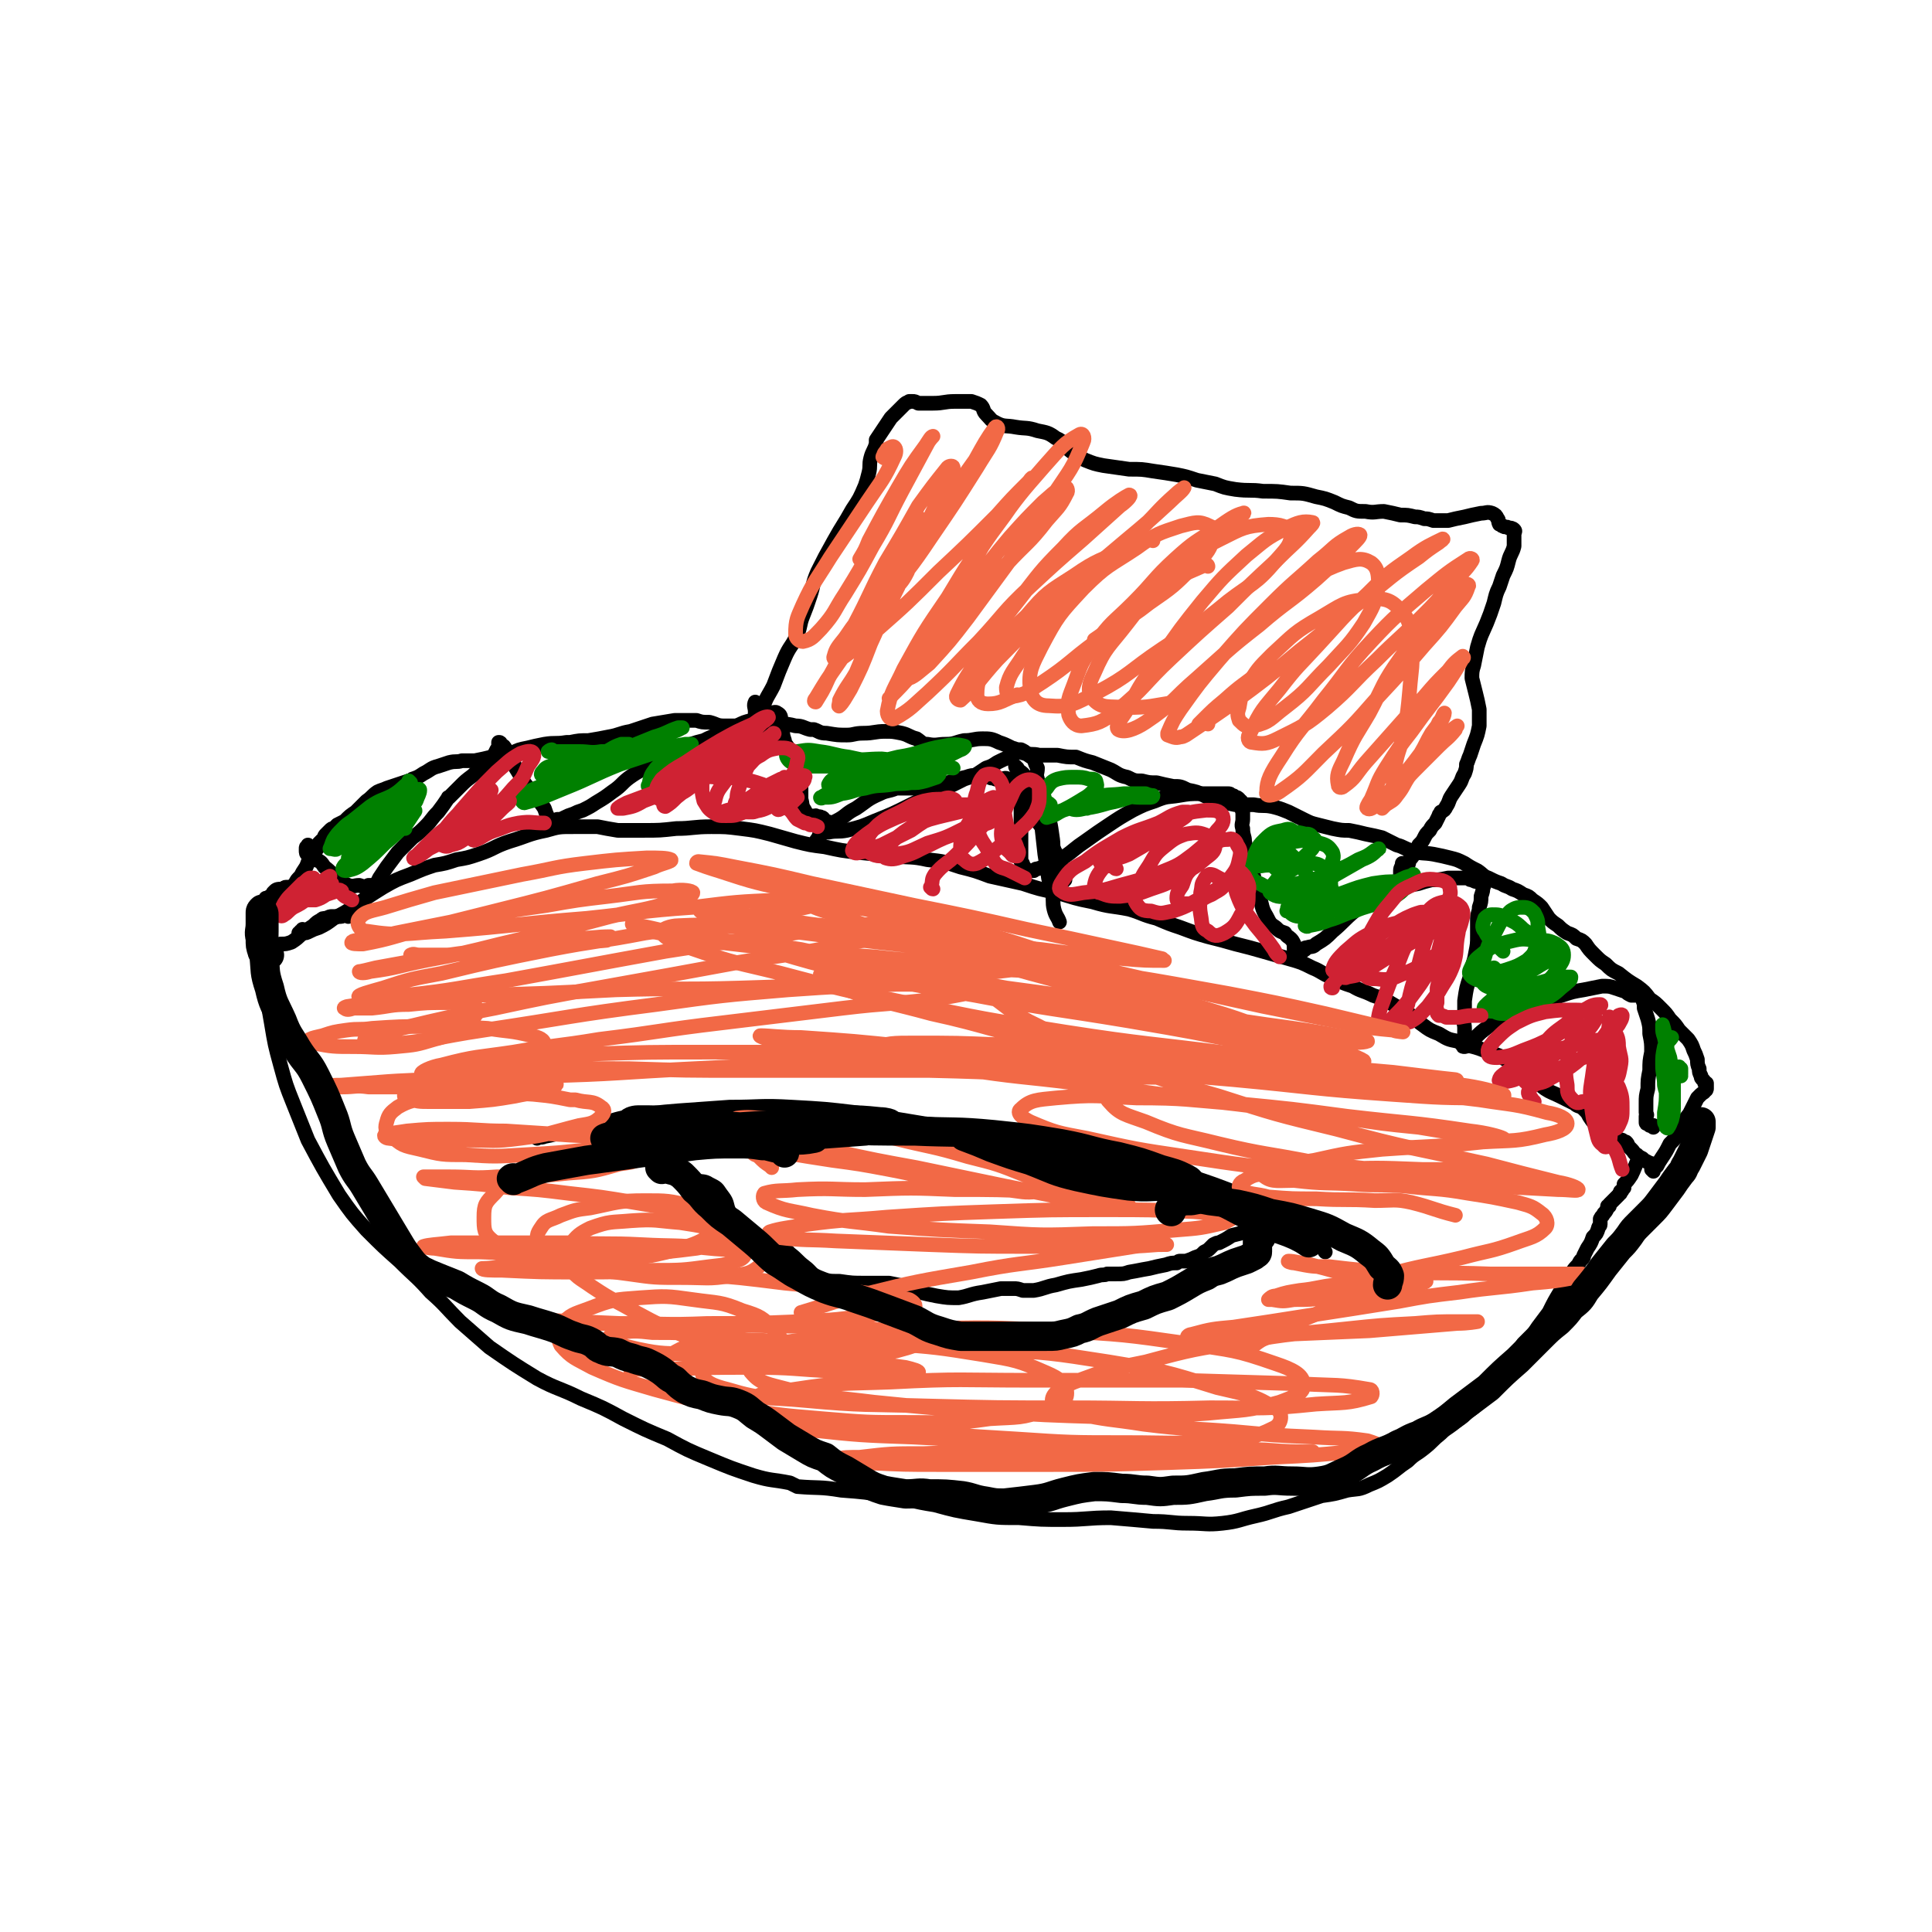
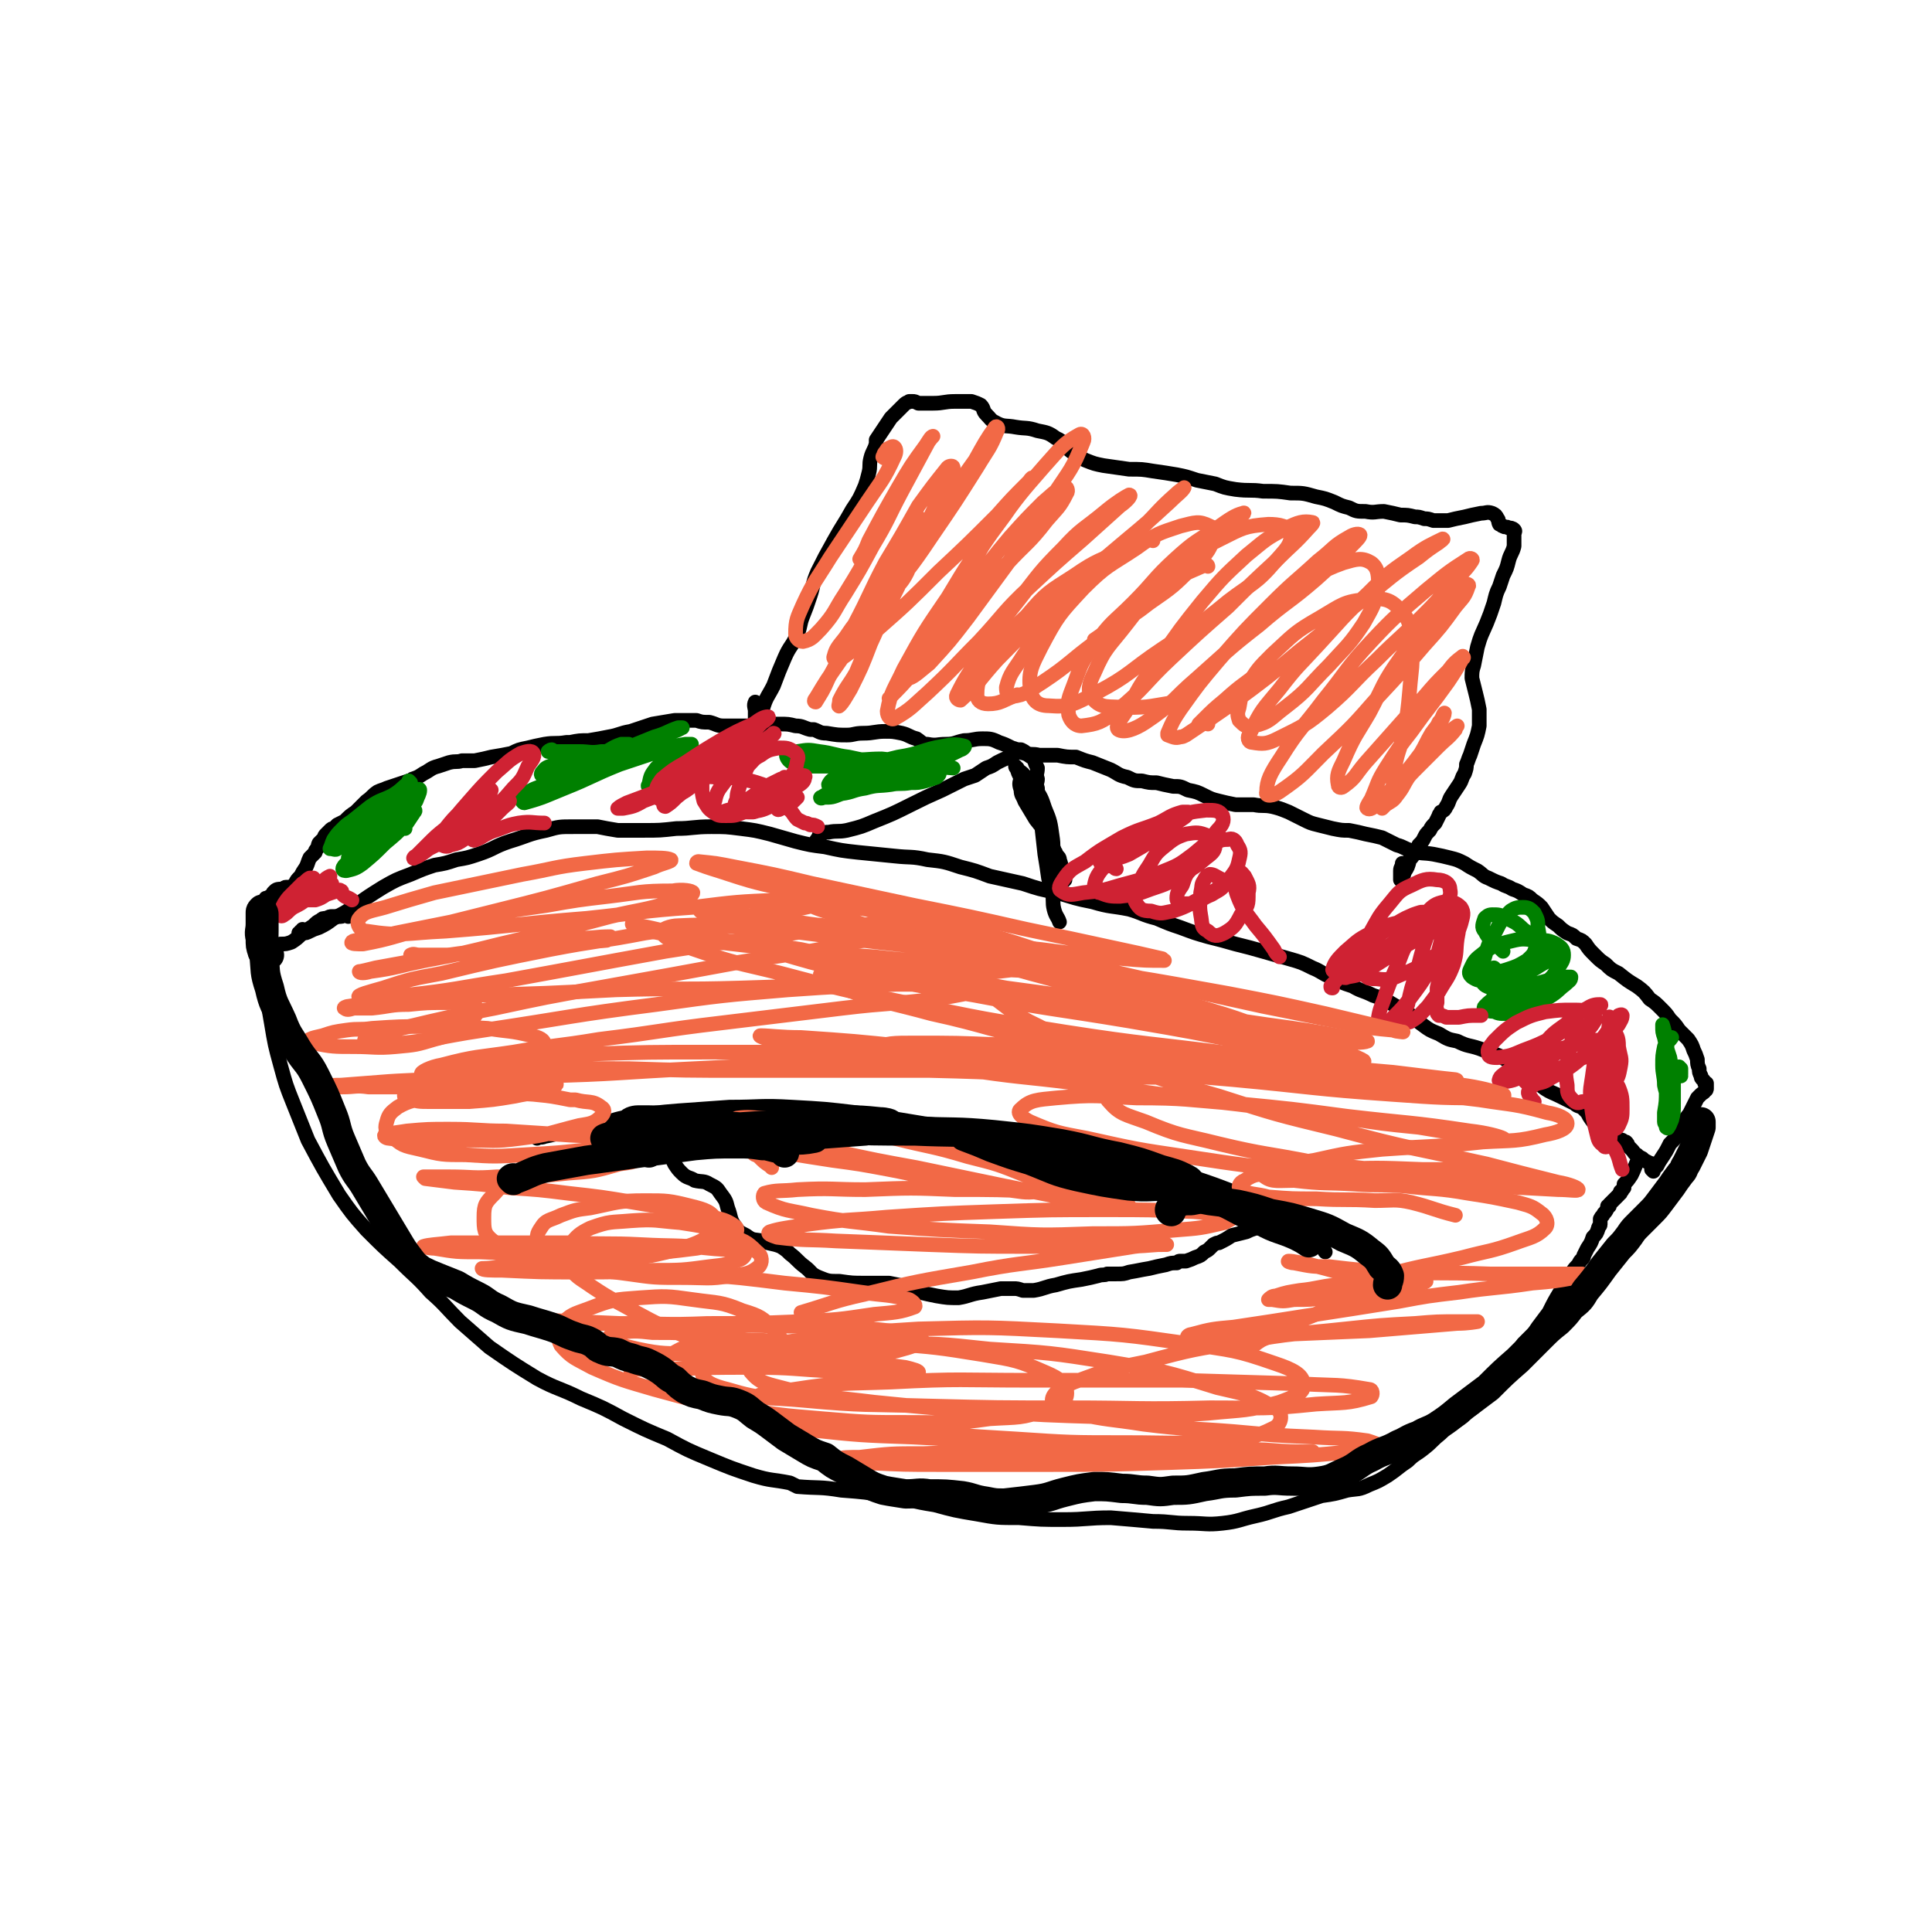
<svg xmlns="http://www.w3.org/2000/svg" viewBox="0 0 1054 1054" version="1.1">
  <g fill="none" stroke="#000000" stroke-width="8" stroke-linecap="round" stroke-linejoin="round">
    <path d="M167,482c0,-1 -1,-1 -1,-1 0,-1 0,0 -1,0 0,1 0,0 0,1 " />
    <path d="M159,488c0,0 0,-1 -1,-1 0,0 0,0 0,-1 -2,0 -2,-1 -3,-1 -3,0 -4,0 -5,1 -2,4 -2,5 -3,9 -1,9 -2,9 -2,17 -1,11 -1,11 0,22 1,12 1,13 3,24 2,12 2,12 5,23 3,11 3,11 7,21 4,10 4,10 8,20 8,15 8,15 17,30 7,10 7,10 15,19 9,9 9,9 18,17 9,9 9,8 17,17 8,7 8,8 16,16 8,7 8,7 16,14 13,9 13,9 26,17 11,6 12,5 24,11 12,5 12,5 23,11 12,6 12,6 24,11 11,6 11,6 23,11 12,5 12,5 24,9 10,3 10,2 20,4 2,1 2,1 4,2 12,1 12,0 24,2 13,1 13,1 25,3 13,2 13,3 26,5 11,3 11,3 23,5 11,2 11,2 23,2 12,1 12,1 24,1 13,0 13,-1 26,-1 12,1 12,1 23,2 10,0 10,1 19,1 10,0 10,1 19,0 9,-1 9,-2 18,-4 9,-2 9,-3 18,-5 9,-3 9,-3 18,-6 7,-1 7,-1 14,-3 6,-1 6,0 12,-3 5,-2 5,-2 10,-5 6,-4 5,-4 11,-8 4,-4 4,-3 9,-7 5,-4 4,-4 9,-8 4,-4 4,-4 9,-7 3,-2 3,-2 6,-5 3,-2 3,-2 5,-4 3,-4 3,-4 6,-8 4,-5 4,-5 8,-10 3,-5 3,-5 7,-9 2,-3 2,-3 4,-6 2,-2 2,-2 4,-4 2,-2 2,-2 4,-5 3,-4 3,-4 6,-8 3,-6 3,-6 6,-11 3,-5 3,-5 6,-10 2,-3 2,-3 4,-5 1,-2 1,-2 2,-3 1,-1 1,-1 1,-2 1,-2 1,-2 2,-4 2,-3 2,-3 3,-6 2,-2 2,-2 3,-5 0,-1 1,-1 1,-2 0,0 0,0 0,-1 0,0 0,0 0,0 0,-1 0,-1 0,-2 1,-2 1,-1 2,-3 1,-1 1,-1 2,-3 0,0 0,0 0,-1 1,0 1,0 1,0 0,-1 0,-1 0,-1 1,-1 1,-1 2,-2 1,-1 1,-1 2,-2 1,-1 1,-1 1,-1 1,-1 0,-1 1,-1 0,0 0,0 0,0 0,0 0,0 0,-1 1,-1 1,0 1,-1 1,-1 1,-1 1,-1 0,-1 0,-1 0,-1 0,0 0,0 0,0 0,1 0,0 0,0 0,0 0,0 0,-1 2,-2 2,-2 4,-5 2,-4 2,-5 4,-9 " />
    <path d="M166,508c-1,0 -1,-1 -1,-1 0,0 0,0 0,0 0,1 0,1 -1,1 0,1 0,1 -1,1 0,0 0,0 0,0 1,1 1,1 2,0 2,0 2,0 4,-1 2,-1 2,-1 5,-2 4,-2 4,-2 8,-5 6,-3 6,-3 12,-7 7,-5 7,-5 15,-10 7,-4 7,-4 15,-7 7,-3 7,-3 13,-5 6,-1 6,-1 12,-3 6,-1 6,-1 12,-3 9,-3 8,-4 17,-7 10,-3 10,-4 20,-6 7,-2 7,-2 15,-2 6,0 6,0 13,0 5,1 5,1 11,2 7,0 7,0 14,0 9,0 9,0 18,-1 9,0 9,-1 19,-1 8,0 8,0 16,1 8,1 8,1 16,3 7,2 7,2 14,4 8,2 8,2 16,3 9,2 9,2 18,3 10,1 10,1 20,2 9,1 9,0 18,2 9,1 9,1 18,4 8,2 8,2 16,5 9,2 9,2 18,4 9,3 9,3 19,5 10,3 9,3 19,5 10,3 10,2 20,4 7,2 7,3 15,5 7,3 7,3 13,5 8,3 8,3 15,5 8,2 8,2 15,4 8,2 8,2 15,4 7,2 7,2 14,4 7,2 7,2 13,5 5,2 5,3 10,5 6,3 6,3 12,5 5,3 5,2 11,5 6,2 6,2 11,5 5,3 5,3 10,6 3,2 3,3 6,5 4,3 4,3 9,5 5,3 5,3 10,4 6,3 6,2 12,4 5,2 6,2 11,4 5,3 5,3 10,6 4,2 3,3 7,6 4,3 4,3 8,6 3,2 4,2 8,4 4,2 4,2 8,4 2,2 3,1 5,3 2,2 2,2 3,4 2,3 2,3 4,5 1,2 2,2 4,4 2,1 2,1 5,3 2,1 2,0 5,1 1,1 1,1 2,1 1,1 1,1 1,2 1,1 1,1 2,2 2,2 1,2 3,3 1,1 1,1 3,2 1,1 1,1 3,2 1,1 1,0 2,1 0,1 0,1 0,1 1,1 1,1 1,2 0,0 0,0 0,1 0,0 0,0 0,0 0,0 -1,-1 -1,-1 0,0 0,0 1,1 0,0 0,0 0,0 0,0 0,0 0,-1 1,-1 1,-1 2,-2 1,-2 1,-2 3,-5 2,-3 2,-3 4,-7 3,-3 3,-3 5,-6 2,-3 2,-3 3,-6 1,-3 2,-3 3,-5 1,-2 1,-2 2,-4 1,-2 1,-2 2,-4 1,-1 1,-1 2,-2 1,-1 2,-1 2,-2 1,0 1,-1 1,-1 0,0 0,0 0,0 0,-1 0,-1 0,-1 0,0 0,0 0,-1 0,0 0,0 0,-1 0,0 0,0 -1,0 0,-1 0,-1 -1,-2 -1,-1 -1,-1 -1,-2 -1,-2 -1,-2 -1,-4 -1,-2 -1,-3 -1,-5 -1,-3 -1,-3 -2,-5 -1,-3 -1,-3 -3,-6 -2,-2 -2,-2 -5,-5 -2,-3 -2,-3 -5,-6 -2,-3 -2,-3 -5,-6 -3,-3 -3,-3 -6,-5 -3,-4 -3,-4 -7,-7 -5,-3 -5,-3 -10,-7 -4,-2 -4,-2 -7,-5 -3,-2 -3,-2 -6,-5 -3,-3 -3,-3 -5,-6 -2,-2 -2,-2 -5,-3 -2,-2 -2,-2 -5,-3 -3,-2 -3,-2 -5,-4 -3,-2 -3,-2 -5,-4 -2,-3 -2,-3 -4,-6 -2,-2 -2,-2 -5,-4 -2,-2 -2,-2 -5,-3 -3,-2 -3,-2 -6,-3 -3,-2 -3,-1 -6,-3 -3,-1 -3,-1 -7,-3 -3,-1 -3,-2 -6,-4 -4,-2 -4,-2 -7,-4 -4,-2 -4,-2 -8,-3 -4,-1 -4,-1 -9,-2 -6,-1 -6,0 -12,-2 -4,-1 -4,-2 -8,-3 -4,-2 -4,-2 -8,-4 -4,-1 -4,-1 -9,-2 -4,-1 -4,-1 -9,-2 -4,0 -4,0 -9,-1 -4,-1 -4,-1 -8,-2 -4,-1 -4,-1 -8,-3 -4,-2 -4,-2 -8,-4 -5,-2 -5,-2 -9,-3 -5,-1 -5,0 -10,-1 -5,0 -5,0 -10,0 -5,-1 -5,-1 -9,-2 -4,-1 -4,-1 -8,-3 -4,-2 -4,-2 -9,-3 -4,-2 -4,-2 -8,-2 -5,-1 -5,-1 -9,-2 -4,0 -4,0 -8,-1 -4,0 -4,0 -8,-2 -5,-1 -5,-2 -9,-4 -5,-2 -5,-2 -10,-4 -4,-1 -4,-1 -9,-3 -5,0 -5,0 -10,-1 -5,0 -5,0 -10,0 -4,-1 -4,0 -8,-1 -4,-1 -3,-2 -7,-3 -4,-2 -4,-2 -7,-3 -4,-2 -5,-2 -9,-2 -5,0 -5,1 -10,1 -5,1 -5,2 -10,2 -5,0 -5,1 -10,0 -3,0 -3,-1 -6,-3 -4,-1 -4,-2 -8,-3 -5,-1 -5,-1 -9,-1 -6,0 -6,1 -12,1 -5,0 -5,1 -9,1 -5,0 -5,0 -11,-1 -4,0 -4,-1 -7,-2 -1,0 -1,0 -2,0 -4,-1 -4,-2 -8,-2 -4,-1 -4,-1 -9,-1 -5,0 -5,0 -10,1 -5,0 -5,0 -11,0 -4,0 -4,0 -9,0 -4,0 -4,-1 -8,-2 -4,0 -4,0 -7,-1 -1,0 -1,0 -2,0 -5,0 -5,0 -10,0 -6,1 -6,1 -12,2 -6,2 -6,2 -12,4 -6,1 -6,2 -12,3 -5,1 -5,1 -11,2 -5,0 -5,0 -10,1 -1,0 -1,0 -2,0 -6,1 -6,0 -12,1 -5,1 -5,1 -9,2 -5,1 -5,1 -9,3 -5,1 -5,1 -11,2 -4,1 -4,1 -9,2 -3,0 -3,0 -7,0 -3,1 -3,0 -7,1 -3,1 -3,1 -6,2 -4,1 -4,2 -8,4 -3,2 -3,2 -6,3 -1,1 -1,1 -2,1 -3,1 -3,1 -6,2 -3,1 -3,1 -6,2 -2,1 -3,1 -5,2 -3,2 -3,3 -6,5 -3,3 -3,3 -6,6 -3,2 -3,2 -6,5 -2,1 -2,1 -4,2 -1,1 -1,1 -2,2 -1,0 -1,0 -2,1 -1,1 -1,1 -2,2 -1,1 -1,1 -1,2 -2,2 -2,2 -3,3 -1,2 0,2 -1,3 -1,1 -1,1 -1,2 -1,1 -1,1 -1,1 -1,1 -1,1 -2,2 -1,2 -1,3 -2,5 -2,3 -2,3 -3,5 -2,2 -2,2 -3,4 -1,1 -1,1 -2,2 -1,0 -2,0 -3,0 -1,0 -1,1 -2,1 -1,0 -1,0 -2,1 -2,0 -1,1 -3,1 0,1 -1,1 -1,2 -1,0 -1,0 -2,1 0,0 0,0 -1,0 " />
    <path d="M190,500c0,0 -1,-1 -1,-1 -2,0 -2,1 -3,1 -2,0 -2,0 -5,0 -1,0 -1,0 -3,1 -2,0 -2,0 -3,1 -2,1 -2,1 -4,3 -3,2 -3,2 -6,4 -3,3 -3,3 -6,5 -3,1 -3,1 -6,1 -2,1 -2,1 -4,0 -1,0 -1,0 -2,0 -1,0 -1,0 -1,0 " />
    <path d="M413,384c-1,0 -1,-1 -1,-1 -1,2 0,3 0,5 0,3 0,2 0,5 0,1 -1,1 0,2 0,1 0,1 0,1 0,0 0,0 0,0 0,0 0,0 0,0 0,0 0,-1 0,-1 2,-4 2,-4 4,-8 2,-7 3,-7 6,-13 3,-8 3,-8 6,-15 3,-7 4,-6 7,-13 2,-5 1,-5 3,-10 2,-5 2,-5 4,-11 2,-6 1,-6 4,-13 4,-8 4,-8 9,-17 5,-9 5,-8 10,-17 4,-6 4,-6 7,-13 1,-3 1,-3 2,-7 1,-4 0,-4 1,-8 1,-4 2,-4 3,-8 0,-1 0,-2 0,-2 4,-6 4,-6 8,-12 4,-4 4,-4 7,-7 2,-2 2,-1 3,-2 1,0 1,0 2,0 1,0 1,0 3,1 4,0 4,0 8,0 6,0 6,-1 12,-1 5,0 5,0 9,0 3,1 3,1 5,2 2,2 1,3 3,5 3,3 2,3 6,5 4,2 5,1 10,2 6,1 6,0 12,2 5,1 6,1 10,4 5,2 4,4 8,7 4,3 4,3 8,5 5,2 5,2 10,3 7,1 7,1 14,2 7,0 7,0 13,1 7,1 7,1 13,2 5,1 5,1 11,3 5,1 5,1 10,2 5,2 5,2 11,3 8,1 8,0 15,1 8,0 8,0 15,1 7,0 7,0 14,2 5,1 5,1 10,3 4,2 4,2 8,3 4,2 4,2 9,2 5,1 5,0 10,0 5,1 5,1 9,2 4,0 4,0 8,1 2,0 2,0 5,1 2,0 2,0 5,1 4,0 4,0 8,0 4,-1 4,-1 9,-2 4,-1 4,-1 9,-2 3,0 3,-1 6,0 2,1 2,1 3,3 1,1 0,1 1,3 1,0 1,1 2,1 1,1 2,0 3,1 1,0 2,0 3,1 1,1 0,1 0,3 0,3 0,3 0,6 -1,4 -2,4 -3,8 -1,4 -1,4 -3,8 -1,3 -1,3 -2,6 -2,4 -2,5 -3,9 -2,6 -2,6 -4,11 -3,7 -3,6 -5,13 -1,5 -1,5 -2,10 -1,3 -1,4 -1,7 1,4 1,4 2,8 1,4 1,4 2,9 0,4 0,5 0,9 -1,5 -1,5 -3,10 -1,3 -1,3 -2,6 -1,2 -1,3 -2,5 0,2 0,2 -1,5 -2,3 -1,3 -3,6 -2,3 -2,3 -4,6 -2,3 -1,3 -3,6 -1,2 -1,2 -3,3 0,1 -1,1 -1,2 -1,2 -1,2 -2,4 -2,2 -2,2 -3,4 -2,2 -2,2 -3,4 -1,2 -1,2 -3,4 0,1 0,1 0,1 -1,1 -1,1 -2,2 -1,3 -1,3 -3,5 -1,4 -1,4 -3,7 0,2 -1,2 -2,3 0,1 0,1 0,1 0,0 0,0 0,0 0,-2 0,-2 0,-5 0,-2 1,-2 1,-4 " />
    <path d="M293,621c0,0 0,-1 -1,-1 0,0 1,0 1,0 0,1 -1,0 -1,0 2,0 3,1 5,0 5,-1 5,-1 11,-3 9,-2 9,-2 19,-4 10,-2 9,-3 19,-4 12,-2 12,-2 24,-3 14,-1 14,-1 28,-2 17,0 17,-1 34,0 18,1 18,1 35,3 19,3 19,3 37,6 18,2 18,2 35,6 15,3 15,3 30,6 14,3 14,2 28,5 14,2 14,1 27,4 13,3 13,4 26,8 12,4 12,4 25,9 10,4 10,4 20,8 7,4 7,3 13,7 5,4 4,4 8,8 3,3 3,3 6,7 1,1 0,1 1,2 " />
    <path d="M355,616c0,0 -1,-1 -1,-1 0,0 0,1 0,1 0,0 0,-1 0,-1 0,-1 0,-1 1,-2 0,-1 1,-1 1,-2 -1,0 -1,0 -2,0 -1,2 -2,2 -3,3 -1,2 -2,2 -2,3 1,1 2,1 3,1 3,1 3,0 5,1 3,0 4,0 6,2 2,2 1,2 2,5 1,1 1,1 1,1 1,4 0,4 2,8 2,3 2,3 4,5 3,3 4,2 7,4 4,1 5,0 8,2 4,2 4,2 6,5 3,4 3,4 4,8 2,5 1,6 4,10 2,3 2,3 6,5 4,3 4,2 9,3 5,2 5,1 10,3 3,2 3,2 5,4 4,3 4,4 8,7 4,3 3,4 8,6 5,2 5,2 11,2 7,1 7,1 14,1 6,0 7,0 13,0 5,1 5,1 10,2 3,1 3,2 7,3 4,1 4,1 9,2 6,1 6,1 12,1 6,-1 6,-2 13,-3 5,-1 5,-1 10,-2 3,0 3,0 7,0 2,0 2,0 5,1 3,0 3,0 6,0 6,-1 6,-2 12,-3 7,-2 7,-2 14,-3 5,-1 5,-1 9,-2 3,-1 3,0 5,-1 3,0 3,0 5,0 4,0 4,0 7,-1 6,-1 5,-1 11,-2 4,-1 4,-1 9,-2 3,-1 3,-1 6,-1 1,-1 1,-1 2,-1 0,0 0,0 1,0 1,0 1,0 2,0 3,-1 3,-1 5,-2 3,-1 3,-1 5,-3 2,-1 2,-1 3,-2 1,-1 1,-1 2,-2 2,-1 2,-1 3,-1 4,-2 4,-2 7,-4 4,-1 4,-1 8,-2 2,-1 2,-1 5,-2 1,0 1,0 2,0 1,0 1,0 1,0 0,0 0,0 0,0 2,1 2,0 5,1 2,1 2,1 3,1 " />
-     <path d="M169,462c0,0 -1,0 -1,-1 0,0 1,1 1,1 -1,0 -1,0 -1,0 -1,0 -1,0 -1,1 0,1 0,1 0,1 0,1 0,2 1,2 2,2 2,1 4,3 3,1 3,1 5,4 4,3 4,4 8,7 2,2 3,2 5,3 3,1 3,0 6,0 3,1 3,1 5,0 1,0 1,0 3,0 0,0 0,0 0,0 1,0 1,0 1,0 1,-2 1,-2 2,-4 2,-3 2,-3 4,-6 3,-4 3,-4 6,-8 4,-4 4,-4 8,-8 4,-3 4,-3 7,-6 4,-4 3,-4 7,-8 3,-4 3,-4 5,-7 1,-1 0,-1 1,-1 3,-3 3,-3 6,-6 3,-3 3,-3 7,-6 3,-3 3,-3 6,-5 2,-2 2,-2 5,-5 1,-2 1,-2 2,-4 1,-1 1,-1 1,-2 0,-1 0,-1 0,-2 1,0 0,0 0,0 1,0 1,0 1,1 2,1 2,1 3,3 1,2 1,2 3,5 2,3 1,3 3,6 2,3 2,4 4,7 3,4 3,4 6,8 3,3 3,3 5,6 1,3 1,3 2,5 1,2 2,1 3,2 1,0 1,0 2,-1 2,0 2,0 4,-1 2,-1 2,-1 5,-2 2,-1 2,-1 5,-2 4,-2 4,-2 7,-4 5,-3 5,-3 9,-6 6,-4 5,-5 11,-9 6,-4 6,-3 12,-7 5,-3 6,-3 11,-6 4,-2 4,-2 9,-4 3,-1 3,-1 7,-2 4,-2 4,-2 8,-3 5,-3 5,-3 10,-5 4,-2 4,-2 8,-3 1,-1 1,-1 3,-2 0,0 0,0 0,0 0,0 0,0 1,0 1,-1 0,-1 2,-1 2,-1 2,-1 4,-1 2,0 3,-1 4,0 2,1 2,2 2,4 1,2 1,2 1,5 0,3 0,3 1,6 0,2 1,2 2,4 1,2 2,2 3,5 1,3 2,2 3,6 1,4 1,4 1,8 0,4 0,5 0,9 1,3 0,3 2,6 1,2 1,2 3,3 2,1 2,0 3,0 2,1 2,0 3,1 1,0 1,0 1,1 1,1 1,1 2,1 2,1 3,1 5,0 6,-3 5,-4 11,-7 6,-4 6,-5 13,-8 4,-2 4,-1 9,-3 3,0 3,0 6,0 2,0 2,0 5,0 3,0 3,1 7,0 5,-1 5,-1 10,-3 5,-1 5,-2 10,-3 3,-1 3,-1 6,-1 2,-1 2,-1 4,0 1,0 1,1 3,1 1,1 1,0 3,1 2,0 2,0 3,0 2,0 2,-1 4,0 0,0 0,0 1,0 0,1 0,1 0,1 0,1 0,1 0,1 0,1 0,1 1,2 1,0 1,0 2,0 1,1 1,1 2,2 1,1 1,1 1,2 1,1 1,1 1,3 0,1 0,2 -1,3 0,2 0,2 0,4 0,3 0,3 0,6 0,3 0,3 0,6 0,3 0,3 0,5 0,3 0,3 0,5 0,1 0,1 0,3 0,0 0,0 0,1 0,1 0,1 0,1 1,1 1,1 1,2 1,1 1,1 1,2 1,0 1,0 1,1 1,0 1,0 2,0 0,0 0,0 1,0 1,0 1,0 1,0 1,-1 1,-1 2,-1 3,-1 3,-1 6,-2 4,-2 4,-2 8,-4 7,-5 6,-5 12,-9 7,-5 7,-5 13,-9 6,-4 6,-4 13,-8 6,-3 6,-3 12,-5 7,-3 7,-2 13,-3 6,-1 6,-1 12,-1 5,0 5,0 10,0 2,0 2,0 5,0 1,0 1,0 2,1 1,0 1,0 2,1 1,0 1,0 2,1 0,1 0,1 1,1 0,1 0,1 0,2 1,2 0,2 1,4 0,2 0,2 0,4 0,2 -1,3 0,5 0,4 1,4 1,7 1,5 1,5 2,9 1,5 1,5 3,10 1,6 1,6 3,11 2,6 1,6 4,11 2,4 2,4 5,6 2,2 2,2 5,3 1,2 2,2 3,3 1,1 1,1 2,3 0,1 0,1 0,2 0,2 0,2 1,3 1,0 1,0 2,0 1,0 1,0 1,-1 1,0 1,0 1,-1 0,0 0,0 1,0 0,-1 0,-1 1,-1 3,-1 3,0 5,-2 5,-3 5,-3 9,-7 6,-5 6,-6 12,-11 5,-4 5,-4 10,-7 4,-2 4,-3 9,-4 4,-2 4,-2 8,-3 4,-1 4,0 8,-1 3,-1 3,-1 7,-2 4,0 4,0 9,-1 3,0 3,0 7,0 2,0 2,0 4,0 1,1 1,1 2,1 2,1 2,1 3,1 1,0 1,0 2,0 1,0 1,0 1,0 1,1 1,2 0,3 0,2 0,2 -1,5 0,3 0,3 -1,6 0,3 -1,3 -1,6 0,5 0,5 0,9 0,5 0,5 -1,10 -1,6 -2,6 -3,13 -2,6 -2,6 -3,13 0,5 0,5 0,10 -1,2 0,2 0,5 0,1 0,1 0,3 0,2 0,2 0,4 0,1 -1,1 -1,2 0,1 0,1 1,1 0,0 1,0 2,-1 2,-2 2,-2 4,-4 3,-3 3,-3 7,-6 3,-2 4,-2 7,-3 5,-3 5,-3 10,-5 5,-2 5,-2 11,-4 6,-3 6,-3 12,-5 6,-2 6,-2 12,-3 5,-1 5,-1 10,-2 4,0 4,0 7,1 3,1 3,1 6,2 1,1 1,1 3,2 1,0 1,0 2,0 1,0 1,0 2,0 1,0 1,0 2,0 0,0 0,0 0,-1 0,0 0,0 0,0 0,0 0,1 0,1 0,1 0,1 0,2 1,3 1,2 1,5 1,3 1,3 2,6 1,4 1,4 1,8 1,5 1,5 1,10 -1,5 -1,5 -1,10 -1,5 -1,5 -1,10 -1,4 -1,4 -1,8 0,1 0,1 0,3 0,1 0,1 0,2 0,1 1,1 0,2 0,1 0,1 0,2 0,0 0,1 0,1 0,1 0,1 1,1 1,0 1,0 1,1 1,0 1,0 2,0 0,0 0,1 0,1 0,0 0,0 0,0 0,0 0,0 0,0 0,0 0,0 0,0 " />
    <path d="M447,459c-1,0 -1,0 -1,-1 -1,0 0,1 0,0 1,-1 0,-1 1,-2 0,-1 0,-1 1,-1 2,-1 2,-1 4,-1 5,-1 5,0 10,-1 8,-2 8,-2 15,-5 10,-4 10,-4 20,-9 8,-4 8,-4 17,-8 6,-3 6,-3 12,-6 3,-1 3,-1 6,-2 3,-2 3,-2 6,-4 3,-1 3,-1 6,-3 4,-2 4,-2 7,-3 2,-2 2,-1 4,-3 1,0 1,0 1,-1 0,0 0,0 0,0 0,0 0,0 0,0 0,0 1,0 1,0 2,1 2,1 3,2 2,2 3,2 4,3 1,3 1,3 2,5 0,3 -1,3 0,6 0,2 -1,2 0,5 0,4 1,4 1,7 1,4 2,4 3,8 1,4 1,4 2,8 1,3 1,3 1,7 0,1 0,2 0,3 1,1 1,1 2,1 1,1 1,1 1,2 2,2 2,2 2,3 1,3 1,3 1,5 0,1 0,1 1,3 0,0 0,0 0,0 0,0 0,0 0,0 0,1 -1,0 -1,0 0,0 0,1 1,1 0,1 -1,1 -1,2 0,0 0,1 0,1 1,0 1,0 2,-1 0,-1 0,-1 0,-2 0,-1 0,-1 -1,-1 0,-1 -1,-1 -2,-1 -1,-1 -1,-1 -2,-2 -1,-2 -1,-2 -1,-5 -1,-7 0,-7 -1,-13 -1,-7 -1,-8 -4,-15 -2,-6 -2,-6 -6,-12 -2,-4 -3,-3 -6,-7 -1,-1 -2,-1 -3,-3 -1,0 -1,-1 -1,-1 0,1 1,1 1,2 1,3 1,3 3,5 2,6 2,6 5,11 3,7 3,7 5,14 2,7 2,7 4,14 2,6 2,6 4,11 0,2 0,2 1,4 0,0 0,1 0,0 1,0 1,-1 1,-2 -1,-4 0,-4 -1,-8 -2,-6 -2,-6 -5,-12 -3,-5 -3,-5 -7,-10 -3,-5 -3,-5 -6,-10 -1,-3 -2,-3 -2,-6 -1,-3 -1,-4 0,-6 1,-1 2,-1 3,0 3,4 3,5 4,9 3,7 2,7 4,14 1,9 1,9 2,18 1,6 1,6 2,13 1,4 1,4 2,8 1,4 0,5 1,9 1,4 2,4 3,7 " />
  </g>
  <g fill="none" stroke="#008000" stroke-width="8" stroke-linecap="round" stroke-linejoin="round">
    <path d="M224,427c0,0 -1,-1 -1,-1 0,0 0,1 0,1 -4,3 -4,4 -9,7 -6,3 -6,2 -12,6 -5,4 -5,4 -10,8 -3,2 -3,2 -5,4 -3,3 -3,3 -5,6 -1,2 -1,3 -2,5 0,0 0,0 0,0 2,0 3,1 4,0 7,-4 6,-5 13,-10 6,-4 6,-5 13,-9 4,-2 5,-2 9,-4 2,-1 2,-1 3,-2 0,0 0,-1 0,-1 -2,0 -3,0 -5,0 -3,2 -3,2 -7,4 -4,4 -4,4 -8,9 -5,5 -5,5 -8,11 -2,3 -3,4 -4,7 0,1 1,2 2,2 3,-2 3,-3 6,-6 4,-4 4,-5 8,-9 3,-5 3,-5 7,-9 4,-5 4,-5 8,-10 3,-2 3,-2 6,-4 1,-1 2,-2 2,-1 0,2 -1,3 -2,6 -4,6 -5,6 -9,10 -6,6 -6,5 -11,10 -5,4 -5,4 -10,8 -4,3 -4,3 -8,6 -1,1 -2,2 -2,3 0,1 1,1 2,1 4,-1 5,-1 9,-4 6,-5 6,-5 12,-11 6,-5 6,-5 12,-11 2,-3 2,-3 4,-6 1,-1 0,-1 0,-1 -3,2 -4,3 -5,6 -1,2 0,2 0,4 " />
    <path d="M302,410c-1,0 -1,-1 -1,-1 -1,0 -2,1 -2,1 2,0 3,0 6,0 6,0 6,0 11,0 6,0 6,1 12,0 5,0 5,0 10,-1 2,-1 2,-1 5,-2 0,0 0,-1 0,-1 -1,0 -2,0 -4,0 -6,2 -5,3 -11,5 -8,2 -8,2 -16,4 -6,1 -7,1 -12,3 -3,1 -3,2 -4,3 -1,1 -1,2 0,2 2,2 3,2 6,2 5,1 5,1 10,-1 9,-2 9,-3 17,-6 9,-4 9,-4 17,-9 8,-4 8,-4 16,-8 5,-2 7,-2 10,-4 1,0 -1,0 -2,0 -6,2 -6,3 -13,5 -10,4 -10,4 -19,8 -11,4 -12,4 -23,9 -10,4 -10,4 -20,10 -5,2 -6,2 -10,6 -1,1 0,3 1,3 11,-3 12,-4 22,-8 15,-6 15,-7 30,-13 12,-4 12,-4 24,-8 6,-2 6,-2 12,-3 2,0 4,0 3,0 -2,3 -4,3 -9,6 -5,4 -6,3 -10,7 -3,4 -3,4 -4,9 -1,1 0,1 0,1 " />
    <path d="M464,424c-1,0 -2,-1 -1,-1 0,0 0,1 1,1 3,1 3,1 6,2 5,0 5,0 9,0 5,0 5,1 10,0 4,-1 5,-1 9,-3 2,-2 3,-3 3,-5 0,-1 -1,-2 -2,-2 -4,1 -5,1 -9,3 -9,3 -9,3 -17,6 -8,3 -8,3 -17,6 -4,2 -5,2 -8,4 -1,0 0,1 1,0 5,0 5,0 10,-2 7,-1 6,-2 13,-3 7,-2 7,-1 14,-2 5,-1 5,0 11,-1 4,0 4,0 8,-1 3,-1 3,-1 6,-2 1,-1 2,-2 1,-2 -2,-1 -4,-1 -8,0 -8,1 -8,2 -16,4 -9,2 -9,2 -18,3 -8,1 -8,2 -15,1 -2,0 -3,-1 -3,-2 1,-2 2,-3 5,-4 5,-2 5,-2 10,-3 6,-1 6,0 12,-1 8,0 8,0 16,-1 9,-1 9,-2 17,-4 6,-3 6,-3 12,-6 1,0 3,-2 2,-2 -4,-1 -6,-1 -11,0 -12,2 -12,4 -25,6 -12,3 -12,3 -24,4 -10,1 -11,1 -21,1 -7,0 -7,0 -13,-2 -2,-1 -3,-3 -3,-4 1,-2 3,-2 6,-2 6,-1 6,-1 12,0 8,1 8,2 16,3 9,2 9,2 19,2 7,1 7,1 14,1 3,0 6,0 6,-1 0,0 -3,0 -5,-1 -8,0 -8,1 -16,0 -9,0 -9,1 -19,0 -8,-1 -8,-1 -15,-2 -3,0 -3,0 -6,-1 -1,0 -1,0 -1,0 1,1 2,1 4,2 5,1 5,2 11,3 9,1 9,1 18,1 11,1 11,0 23,0 12,1 12,1 24,2 " />
-     <path d="M593,441c0,0 -1,-1 -1,-1 0,0 1,0 1,0 5,-1 4,-2 9,-3 5,-1 5,-2 11,-2 4,-1 4,0 9,0 2,0 2,0 5,0 1,0 2,0 2,-1 0,0 -2,0 -4,-1 -6,0 -6,0 -12,0 -8,1 -8,0 -15,2 -6,2 -6,2 -12,4 -1,1 -3,2 -2,2 2,1 4,1 8,0 6,-1 6,-1 13,-3 5,-1 5,-1 11,-3 4,-1 4,-1 7,-1 0,0 1,0 1,0 -1,0 -1,0 -3,0 -4,0 -4,0 -7,1 -6,0 -6,0 -11,1 -7,1 -7,1 -13,3 -7,2 -7,2 -13,4 -3,1 -3,1 -6,2 0,1 0,1 0,1 3,-1 4,-1 7,-3 6,-3 6,-3 11,-6 3,-2 4,-2 7,-5 2,-2 3,-3 2,-5 0,-2 -1,-2 -4,-2 -3,-1 -4,-1 -8,-1 -4,0 -5,0 -9,1 -3,1 -4,2 -6,5 -2,2 -2,3 -1,6 0,2 1,1 3,3 " />
-     <path d="M704,483c0,0 -1,-1 -1,-1 0,0 1,1 1,1 4,-1 4,-1 8,-2 7,-2 8,-2 14,-5 8,-3 8,-3 15,-7 5,-2 5,-2 9,-5 1,0 3,-1 2,-1 -3,3 -4,4 -9,6 -7,4 -7,4 -14,8 -8,5 -8,4 -16,9 -5,3 -6,3 -9,7 -2,2 -2,3 -1,4 2,2 3,3 7,3 7,0 7,-1 14,-3 9,-3 9,-4 18,-8 8,-3 8,-3 16,-6 6,-2 6,-2 11,-4 1,-1 3,-2 2,-2 -1,1 -3,1 -5,2 -8,4 -8,4 -15,7 -9,4 -9,4 -18,8 -8,3 -8,3 -15,7 -3,2 -4,2 -6,4 0,0 1,1 2,0 5,-1 6,-1 11,-3 7,-2 7,-3 14,-5 7,-3 7,-2 14,-5 4,-1 4,-1 8,-3 3,-2 3,-2 5,-4 2,-1 3,-2 2,-3 -1,-1 -2,-1 -5,-1 -7,0 -7,0 -14,1 -8,2 -8,2 -16,5 -9,3 -9,3 -18,6 -6,2 -6,2 -12,4 -1,0 -1,0 -1,0 3,-3 4,-3 7,-6 6,-5 6,-4 11,-10 3,-4 4,-4 6,-9 1,-3 2,-4 1,-7 -2,-3 -3,-4 -7,-5 -6,-2 -7,-2 -13,-1 -7,1 -7,2 -14,6 -4,2 -4,2 -7,4 -1,1 -1,2 -1,3 3,1 3,0 7,0 4,0 4,0 8,-1 4,0 4,0 8,-1 3,-2 3,-2 6,-5 2,-2 2,-2 3,-4 1,-2 1,-3 -1,-4 -1,-2 -2,-2 -4,-2 -4,-1 -4,-1 -7,-1 -4,1 -5,1 -8,3 -4,3 -4,3 -6,6 -2,2 -2,2 -3,5 0,0 1,1 1,1 3,-1 4,-1 7,-3 3,-2 3,-2 6,-5 2,-2 2,-2 4,-4 0,-1 1,-3 0,-3 -2,-2 -3,-2 -6,-1 -5,1 -6,1 -10,5 -3,3 -3,3 -5,7 -2,5 -3,5 -4,10 0,2 0,3 2,4 2,3 3,2 6,4 4,2 4,2 8,3 4,1 4,1 8,2 0,0 0,0 1,0 3,-1 3,0 5,-1 2,-2 2,-3 2,-6 0,-3 0,-4 -2,-7 -2,-4 -3,-4 -7,-8 -4,-4 -4,-4 -9,-7 -1,0 -2,-1 -3,0 -1,3 -2,4 0,8 1,6 3,5 7,10 4,6 4,6 10,11 5,4 5,3 10,7 3,2 2,2 4,4 1,0 1,1 1,0 1,-3 1,-3 1,-6 1,-5 2,-6 1,-10 0,-5 0,-6 -3,-8 -2,-3 -4,-4 -8,-4 -5,0 -6,1 -11,4 -5,2 -6,3 -9,7 -2,2 -3,4 -2,5 4,3 6,2 12,2 12,1 13,-1 25,0 6,0 6,1 13,2 " />
    <path d="M816,529c0,0 -1,-1 -1,-1 0,0 0,2 0,2 3,0 4,0 7,-1 6,-2 6,-2 11,-5 6,-3 6,-3 12,-6 3,-1 5,-2 6,-1 1,0 0,2 -2,4 -5,4 -5,3 -11,7 -5,3 -6,3 -11,7 -5,3 -5,3 -9,6 -3,2 -3,2 -4,5 -1,2 -2,4 0,5 3,2 4,2 8,2 5,-1 5,-1 10,-3 6,-3 7,-3 13,-6 5,-3 5,-4 9,-7 2,-2 3,-2 3,-4 0,0 -1,0 -2,0 -6,0 -6,1 -11,2 -7,2 -7,2 -14,4 -7,2 -7,2 -13,5 -4,2 -4,2 -7,5 -1,1 0,2 0,2 4,1 5,1 9,0 6,-2 6,-2 12,-5 6,-4 6,-4 11,-9 5,-4 5,-4 8,-9 2,-3 3,-4 3,-7 0,-3 -1,-4 -4,-6 -4,-2 -5,-2 -11,-2 -8,-1 -8,-1 -16,1 -7,2 -8,2 -14,7 -4,3 -4,4 -6,8 -1,2 0,3 1,4 3,2 4,2 8,2 6,-1 6,0 12,-3 5,-2 5,-3 9,-7 4,-4 5,-4 6,-9 2,-4 2,-5 1,-10 0,-4 0,-4 -2,-8 -2,-2 -3,-3 -6,-3 -3,0 -4,0 -7,2 -5,5 -5,5 -8,11 -4,7 -4,7 -6,14 -2,6 -3,7 -2,12 1,3 2,4 6,5 3,2 5,2 9,0 5,-1 5,-2 9,-6 3,-3 4,-3 5,-8 2,-5 2,-6 1,-10 -2,-5 -3,-5 -7,-8 -4,-4 -5,-4 -9,-6 -4,-2 -4,-2 -8,-2 -2,0 -3,1 -4,2 -1,3 -2,5 0,7 3,6 5,6 10,11 " />
    <path d="M917,587c0,0 0,-1 -1,-1 0,0 1,0 1,0 0,-1 0,-1 0,-3 -1,0 -1,-1 -1,-1 -1,1 -1,2 -2,4 -1,4 -1,4 -3,9 -1,4 -1,4 -1,9 -1,4 -1,4 -1,7 0,2 0,2 0,4 0,0 1,1 1,0 1,-1 1,-2 2,-4 1,-4 1,-4 1,-9 0,-6 0,-6 0,-12 -1,-7 -1,-7 -2,-13 -2,-6 -2,-6 -3,-11 -1,-3 -1,-3 -1,-6 0,0 0,-1 0,-1 1,3 1,4 2,8 1,6 0,6 0,13 1,7 1,7 0,15 0,6 0,6 -1,12 0,3 0,3 0,5 0,1 1,2 1,2 1,-1 1,-2 1,-5 0,-3 0,-3 0,-7 0,-5 -1,-5 -2,-10 0,-5 -1,-6 -1,-11 0,-5 0,-5 1,-10 1,-3 2,-2 4,-5 0,0 0,0 0,0 " />
  </g>
  <g fill="none" stroke="#CF2233" stroke-width="8" stroke-linecap="round" stroke-linejoin="round">
    <path d="M170,485c0,0 -1,-1 -1,-1 0,0 1,0 0,1 0,1 0,1 -1,1 -1,2 -1,2 -2,3 -1,1 -1,1 -2,1 0,0 0,0 1,-1 2,-2 2,-2 4,-4 3,-2 4,-2 7,-4 2,-2 2,-2 4,-3 0,0 0,1 -1,1 -2,2 -2,2 -5,4 -3,2 -3,1 -6,3 -2,1 -2,1 -4,2 -2,1 -2,1 -3,2 -1,0 -1,1 -1,1 0,0 0,1 0,1 1,-1 1,-1 2,-2 2,-2 3,-2 5,-5 1,-1 2,-1 3,-3 1,-1 1,-2 1,-3 0,0 -1,0 -2,0 -2,1 -2,2 -4,3 -3,3 -3,3 -6,6 -2,2 -2,2 -4,5 -1,2 -1,2 -2,4 0,1 -1,2 0,2 0,1 1,1 2,0 2,-1 2,-2 5,-4 4,-2 4,-2 8,-5 4,-2 4,-2 8,-5 2,-1 2,-1 5,-2 0,0 0,-1 0,-1 -1,1 -2,1 -4,2 -2,2 -2,2 -5,3 -2,1 -2,1 -4,3 0,0 -1,1 0,1 1,0 2,0 4,0 3,-1 3,-1 6,-3 3,-1 3,-1 6,-2 1,0 1,-1 2,0 1,0 0,1 1,2 2,2 2,1 5,3 " />
    <path d="M244,460c0,0 -1,0 -1,-1 0,0 0,1 0,1 -1,0 -3,1 -3,0 1,-2 3,-2 5,-5 5,-5 5,-4 10,-9 4,-4 5,-4 9,-9 2,-2 3,-3 4,-6 0,0 -1,-1 -1,-1 -3,1 -4,2 -6,4 -5,4 -5,4 -9,8 -5,5 -5,5 -9,10 -5,4 -5,4 -10,9 -3,3 -3,3 -6,6 -1,0 -2,2 -1,1 3,-1 4,-2 8,-5 8,-4 8,-4 15,-9 9,-5 9,-5 17,-11 8,-6 8,-6 14,-13 5,-5 5,-5 8,-12 2,-3 4,-5 3,-7 -1,-2 -4,-1 -7,0 -7,4 -7,5 -13,10 -8,8 -8,8 -15,16 -7,8 -7,8 -13,16 -2,3 -2,3 -3,6 0,1 0,2 1,2 2,1 3,1 5,0 4,-1 4,-1 7,-3 4,-2 4,-2 7,-5 5,-3 5,-3 9,-7 3,-3 3,-3 6,-7 1,-1 3,-2 3,-2 0,1 -2,2 -4,4 -4,4 -4,4 -9,9 -3,3 -3,3 -5,6 -1,1 -3,2 -2,2 0,1 2,0 4,-1 5,-3 5,-3 11,-5 5,-2 5,-2 10,-3 7,-1 7,0 14,0 " />
    <path d="M363,440c0,0 -1,0 -1,-1 0,0 0,1 1,1 3,-2 3,-2 6,-5 5,-4 5,-4 11,-8 5,-4 5,-4 11,-8 4,-3 4,-2 8,-5 0,-1 1,-1 1,-1 -4,1 -5,2 -9,4 -8,4 -8,4 -16,8 -8,4 -8,3 -17,7 -8,3 -8,3 -16,6 -2,1 -4,2 -5,3 0,0 2,0 3,0 5,-1 6,-1 11,-4 8,-3 8,-3 16,-8 9,-5 9,-5 18,-11 10,-6 10,-6 19,-13 6,-5 6,-5 12,-11 2,-1 4,-3 3,-3 -2,0 -4,1 -8,4 -9,4 -9,4 -18,9 -10,6 -10,6 -19,12 -7,4 -7,4 -13,9 -2,3 -3,4 -3,7 0,2 0,3 2,4 4,0 5,0 9,-2 7,-3 6,-4 13,-8 9,-5 9,-5 17,-10 8,-5 7,-5 15,-10 4,-3 6,-4 8,-6 1,0 0,1 -2,2 -5,5 -6,5 -12,11 -7,6 -7,6 -13,14 -3,4 -4,5 -5,10 -1,2 -1,4 0,5 2,2 4,1 7,0 6,-1 5,-3 11,-6 5,-3 5,-4 10,-7 4,-2 4,-2 8,-4 1,0 2,-1 2,-1 -1,1 -2,1 -3,3 -4,3 -4,3 -7,5 -4,3 -4,3 -7,6 -2,2 -2,2 -3,3 -1,1 0,1 0,2 1,0 2,0 3,0 4,-1 4,-2 7,-3 4,-2 4,-2 9,-3 2,-1 2,-1 5,-2 1,0 2,0 3,0 0,0 -1,1 -1,1 -2,2 -2,2 -5,4 -2,1 -2,1 -3,1 -1,1 -2,1 -2,0 -1,-1 0,-1 0,-3 0,-2 0,-3 -1,-4 -3,-4 -3,-4 -7,-6 -6,-2 -6,-2 -12,-3 -6,-1 -7,-1 -13,-1 -3,0 -4,-1 -7,1 -1,1 -1,2 -1,4 0,4 0,4 1,8 2,3 2,4 5,6 3,2 3,2 7,2 5,0 5,0 10,-2 6,-3 6,-3 12,-7 7,-5 7,-5 12,-11 4,-4 4,-5 5,-10 1,-2 0,-4 -2,-5 -3,-2 -4,-2 -8,-2 -5,1 -6,1 -10,4 -4,2 -4,3 -7,6 -2,4 -2,5 -4,9 -1,4 -2,5 -2,9 -1,2 -2,4 0,5 2,2 3,2 7,2 7,-1 7,-1 13,-4 7,-4 7,-5 13,-10 3,-2 4,-3 4,-5 1,-1 -1,-1 -2,-1 -2,0 -3,0 -5,2 -2,3 -2,3 -3,6 -1,3 -1,3 -1,6 1,2 1,2 3,5 2,2 2,3 4,5 2,1 2,1 4,2 1,0 1,0 3,1 0,0 0,0 0,0 2,0 2,0 4,1 " />
-     <path d="M509,485c-1,0 -1,-1 -1,-1 -1,0 0,0 0,0 1,-4 0,-4 2,-7 5,-6 6,-5 12,-11 6,-6 6,-6 12,-13 3,-4 4,-4 6,-8 1,-1 2,-3 1,-3 -2,-2 -3,-2 -7,-2 -6,1 -6,2 -11,3 -8,2 -9,2 -16,4 -8,3 -8,3 -14,7 -5,4 -6,4 -9,9 -1,2 -2,4 -1,5 3,1 5,1 10,-1 7,-2 7,-3 14,-6 8,-4 8,-4 17,-7 6,-2 6,-2 12,-4 3,-1 4,-1 6,-3 2,-1 3,-2 3,-4 -1,-1 -2,-2 -4,-2 -6,-2 -6,-2 -12,-2 -10,0 -10,0 -20,1 -10,2 -10,2 -20,6 -9,4 -9,4 -16,9 -5,4 -7,5 -8,9 0,1 2,2 4,1 6,-1 6,-2 12,-4 8,-4 8,-4 16,-8 7,-5 7,-5 15,-9 4,-3 5,-2 9,-6 1,0 0,-2 -1,-2 -2,-1 -3,-1 -6,0 -5,0 -5,0 -10,1 -7,2 -7,3 -13,6 -6,3 -7,3 -12,7 -4,4 -5,5 -6,9 -1,3 -1,5 1,6 5,3 7,2 14,1 9,-1 9,-2 18,-6 10,-3 10,-3 20,-8 6,-3 6,-4 11,-8 3,-3 3,-4 5,-7 0,-1 0,-2 0,-2 -3,1 -4,2 -6,4 -4,3 -4,3 -6,8 -3,4 -3,4 -5,9 -1,4 -1,4 -1,8 0,2 0,4 2,5 2,2 4,3 7,2 6,-3 6,-4 12,-9 6,-4 6,-4 10,-8 5,-5 6,-5 10,-11 2,-5 2,-5 2,-10 0,-4 0,-5 -3,-7 -2,-1 -4,-1 -7,1 -4,3 -4,5 -6,9 -3,6 -3,7 -4,13 -1,6 -1,6 0,11 1,3 2,3 4,5 1,1 1,2 3,2 0,0 1,0 1,0 1,-2 1,-2 0,-4 -1,-3 -1,-3 -3,-6 -1,-4 -2,-4 -3,-8 -1,-5 -1,-5 -1,-10 -1,-5 0,-5 -1,-10 -1,-3 -2,-4 -4,-6 -2,-1 -4,-1 -6,0 -3,3 -3,5 -4,9 -2,5 -1,6 -1,11 0,6 1,6 2,12 2,5 3,5 5,9 2,4 2,4 4,7 3,3 4,2 8,4 4,2 4,2 8,4 " />
    <path d="M609,474c-1,0 -1,-1 -1,-1 -2,-1 -2,0 -4,-1 -2,0 -4,-1 -4,-2 1,0 3,0 5,-1 6,-1 6,-1 11,-3 7,-4 7,-4 15,-9 6,-4 6,-4 12,-9 3,-2 5,-3 5,-5 1,0 -2,0 -3,0 -7,2 -7,3 -13,6 -10,4 -10,3 -20,8 -10,6 -11,6 -20,13 -7,4 -8,4 -12,10 -2,3 -3,5 -1,6 4,3 6,2 12,1 10,-1 10,-1 20,-4 11,-3 12,-3 22,-7 10,-4 10,-4 18,-10 7,-6 8,-6 13,-13 3,-3 4,-5 3,-8 -2,-3 -4,-3 -9,-3 -9,1 -9,1 -18,5 -10,4 -10,5 -20,11 -9,6 -9,6 -17,14 -4,5 -5,6 -6,11 0,2 1,4 3,4 5,2 6,2 11,2 9,-1 9,-1 17,-4 9,-3 9,-3 17,-8 7,-4 7,-4 13,-9 4,-3 5,-4 5,-8 1,-2 -1,-3 -4,-4 -5,-2 -6,-2 -12,-1 -6,2 -7,3 -12,7 -5,4 -5,5 -8,10 -4,6 -4,6 -6,12 -2,4 -3,6 -1,9 2,3 3,4 8,4 6,2 6,1 12,0 9,-3 9,-4 17,-8 7,-4 8,-4 14,-10 3,-4 4,-5 5,-10 1,-4 1,-5 -1,-8 -1,-3 -3,-4 -5,-3 -5,0 -5,1 -9,4 -6,5 -6,5 -10,11 -4,4 -4,4 -6,10 -2,3 -3,4 -3,7 0,2 1,2 3,3 3,0 3,0 6,0 5,-2 5,-3 10,-5 3,-2 4,-2 6,-4 1,-1 2,-2 1,-3 -1,-1 -1,-1 -3,-2 -2,-1 -3,-2 -5,-2 -2,1 -2,1 -3,3 -2,3 -1,3 -2,7 0,6 -1,6 0,12 1,5 0,7 4,9 3,3 5,3 9,1 5,-3 6,-4 9,-10 4,-5 4,-5 4,-12 1,-4 0,-5 -2,-9 -1,-1 -2,-3 -3,-2 -2,1 -2,2 -2,5 0,5 0,5 2,10 3,7 4,7 9,14 5,6 5,6 10,13 1,2 1,2 3,4 " />
    <path d="M727,539c-1,0 -1,0 -1,-1 0,0 0,0 0,0 3,-3 3,-4 7,-6 7,-6 7,-5 15,-10 7,-5 8,-4 15,-10 6,-4 6,-5 12,-10 1,-2 3,-3 2,-4 -1,-1 -3,0 -6,1 -7,3 -6,3 -13,7 -7,5 -7,5 -14,10 -5,4 -6,3 -9,8 -3,3 -4,5 -3,8 0,1 2,2 3,1 6,-1 6,-1 11,-4 9,-5 8,-5 16,-10 8,-5 8,-5 16,-9 4,-2 4,-1 7,-4 2,-1 3,-3 2,-3 -2,-2 -4,-3 -8,-2 -7,0 -8,0 -15,2 -8,2 -8,2 -16,6 -8,4 -8,5 -14,10 -4,4 -6,6 -7,10 0,1 2,2 5,1 6,-2 6,-3 13,-6 8,-5 8,-5 17,-10 8,-5 8,-5 16,-11 5,-4 5,-3 9,-8 3,-4 5,-6 4,-10 0,-3 -3,-5 -7,-5 -6,-1 -8,0 -14,3 -7,3 -7,4 -12,10 -6,7 -6,8 -10,15 -3,7 -4,7 -5,13 -1,5 -1,6 1,10 2,3 3,3 7,3 7,1 8,0 15,-3 8,-3 8,-4 16,-9 5,-3 5,-3 9,-7 4,-5 4,-5 6,-11 1,-4 2,-6 0,-9 -3,-3 -5,-3 -9,-3 -5,1 -6,2 -10,6 -5,5 -4,6 -7,12 -5,7 -5,7 -8,15 -4,9 -4,9 -7,17 -2,7 -3,7 -4,13 0,2 -1,4 1,5 2,0 3,-2 6,-3 1,-1 1,-1 1,-2 5,-5 5,-5 9,-10 6,-8 6,-8 11,-16 4,-7 4,-7 6,-15 2,-7 2,-7 2,-15 0,-3 1,-4 0,-6 -1,0 -2,0 -3,1 -3,4 -2,5 -4,10 -2,5 -2,5 -4,11 -2,7 -2,7 -4,15 -3,9 -3,9 -5,18 -2,4 -3,5 -2,8 1,2 3,2 4,1 5,-3 5,-4 9,-8 3,-4 3,-4 6,-8 4,-7 5,-7 8,-15 2,-7 1,-7 2,-14 1,-5 1,-6 1,-11 1,-2 1,-4 1,-5 0,0 0,1 -1,2 -1,5 -2,5 -3,9 -2,7 -2,7 -4,14 -2,9 -3,9 -5,18 0,4 0,4 0,8 -1,3 0,3 0,5 0,1 0,1 1,2 2,0 2,0 4,1 4,0 4,0 7,0 5,-1 5,-1 10,-1 1,0 1,0 2,0 " />
    <path d="M837,601c-1,-1 -1,-1 -1,-1 0,0 0,0 0,0 -1,-2 -3,-3 -2,-5 2,-3 3,-3 7,-6 7,-5 7,-5 14,-8 7,-4 7,-3 14,-6 5,-3 6,-2 10,-5 2,-1 4,-2 3,-3 -2,-1 -4,0 -7,0 -8,1 -8,1 -16,3 -9,3 -10,2 -19,5 -8,3 -8,4 -16,8 -3,3 -6,4 -6,6 -1,1 2,1 4,1 6,-1 6,-2 11,-5 7,-4 7,-4 14,-9 7,-5 8,-4 14,-10 5,-4 6,-4 9,-9 1,-1 0,-3 -2,-4 -4,-2 -5,-2 -10,-2 -7,0 -7,0 -15,1 -8,2 -8,2 -16,6 -6,4 -6,4 -12,10 -2,3 -4,4 -3,7 0,2 3,2 5,2 7,-1 7,-1 14,-4 8,-3 8,-3 16,-7 8,-5 8,-5 16,-9 5,-3 5,-3 9,-7 1,-1 2,-2 1,-2 -2,0 -4,0 -7,2 -6,3 -6,4 -12,9 -7,5 -7,5 -13,12 -4,6 -4,6 -7,12 -2,3 -3,5 -2,7 2,2 4,2 7,1 5,-1 5,-2 11,-5 7,-4 7,-4 13,-9 6,-4 7,-4 12,-10 4,-4 5,-4 8,-8 1,-2 2,-3 2,-5 0,-1 -2,0 -2,0 -3,3 -3,3 -5,7 -3,5 -4,5 -6,10 -2,7 -2,7 -3,14 -1,8 -2,9 -1,17 1,8 1,8 3,16 1,4 1,5 4,7 0,1 2,1 2,0 2,-3 1,-4 2,-8 0,-5 0,-5 0,-10 0,-7 0,-7 0,-14 -1,-6 -1,-6 -1,-12 1,-4 1,-4 2,-8 0,-1 0,-2 1,-1 0,1 0,2 -1,4 -1,5 -1,5 -2,10 -1,6 -1,6 -1,12 -1,5 -1,5 -1,10 0,3 -1,3 0,6 1,1 1,2 3,2 2,0 3,0 4,-2 2,-4 2,-5 2,-9 0,-6 0,-7 -2,-12 -4,-7 -5,-7 -10,-13 -5,-6 -5,-5 -9,-12 -2,-3 -1,-4 -3,-8 0,0 1,-2 0,-1 -1,2 -2,3 -3,7 -2,7 -2,7 -3,14 -1,6 -1,6 0,12 0,4 0,5 3,8 2,2 3,2 5,1 5,0 5,0 9,-2 4,-3 5,-3 8,-8 3,-3 3,-4 4,-9 1,-5 0,-5 -1,-11 0,-6 -1,-5 -3,-11 -1,-3 -1,-5 -2,-5 0,-1 0,1 0,3 -1,7 -1,6 -2,13 -1,8 -2,8 -3,17 -1,9 -1,9 -1,18 0,6 0,7 3,13 2,4 3,4 6,8 3,6 2,6 4,11 " />
  </g>
  <g fill="none" stroke="#F26946" stroke-width="8" stroke-linecap="round" stroke-linejoin="round">
    <path d="M483,250c-1,0 -2,-1 -1,-1 0,-2 1,-2 2,-4 2,-1 3,-2 4,-1 1,1 1,3 0,5 -6,13 -7,13 -15,25 -10,15 -10,15 -20,30 -8,13 -9,13 -15,26 -3,7 -4,8 -4,16 0,2 2,4 4,4 5,-1 6,-3 10,-7 8,-9 7,-10 13,-19 8,-13 8,-13 15,-26 9,-15 8,-15 16,-30 7,-13 7,-13 14,-26 1,-2 3,-4 3,-4 -1,0 -2,2 -4,5 -8,11 -8,11 -15,23 -8,14 -8,14 -16,29 -2,5 -2,5 -5,10 " />
    <path d="M492,316c-1,0 -1,-2 -1,-1 -7,6 -7,7 -14,14 -2,3 -3,4 -3,6 0,0 2,-1 3,-2 5,-4 5,-4 9,-9 5,-6 6,-6 9,-12 3,-7 2,-8 4,-15 2,-6 2,-6 3,-12 0,-1 1,-2 0,-2 -2,5 -2,6 -5,12 -5,13 -5,13 -10,26 -6,15 -5,15 -12,30 -5,13 -5,13 -11,25 -3,5 -4,7 -6,9 -1,1 0,-1 0,-3 4,-8 5,-8 9,-15 5,-12 5,-12 11,-23 6,-12 6,-12 12,-24 1,-3 1,-3 3,-5 8,-17 8,-17 15,-34 6,-13 8,-14 12,-26 0,-1 -2,-1 -3,0 -8,10 -8,10 -16,21 -9,16 -9,16 -18,31 -9,17 -8,17 -17,34 -7,14 -6,15 -14,29 -3,7 -4,8 -7,13 -1,0 -1,-1 0,-2 6,-10 6,-10 13,-20 11,-16 11,-16 23,-32 14,-18 15,-18 27,-36 13,-19 13,-19 25,-38 6,-10 7,-10 11,-20 1,-1 0,-3 -1,-2 -5,7 -6,9 -11,18 -10,14 -10,14 -20,28 -10,14 -10,14 -20,28 -9,12 -9,12 -18,24 -7,9 -7,8 -13,17 -4,5 -5,6 -6,10 -1,2 2,2 3,2 10,-7 10,-8 20,-16 17,-15 17,-15 34,-32 16,-15 16,-15 32,-31 8,-9 8,-9 17,-18 1,-1 2,-3 2,-2 -3,5 -5,6 -10,13 -8,12 -9,12 -17,24 -9,15 -9,16 -18,31 -10,15 -10,15 -19,31 -6,9 -6,9 -12,19 -1,1 -2,3 -2,2 6,-6 7,-7 14,-15 13,-14 13,-13 25,-27 13,-15 12,-16 25,-31 11,-12 12,-11 22,-24 6,-7 7,-7 11,-15 1,-1 0,-4 -1,-3 -5,1 -6,3 -12,8 -9,9 -9,9 -18,19 -10,12 -10,12 -19,25 -11,14 -11,15 -21,29 -7,9 -7,9 -13,18 -1,2 -3,5 -2,5 3,-1 6,-4 11,-8 11,-12 11,-12 21,-25 11,-15 11,-15 22,-30 13,-18 13,-18 24,-36 10,-15 11,-15 17,-30 1,-2 0,-5 -2,-4 -9,5 -10,7 -19,17 -14,16 -14,16 -27,34 -14,18 -14,18 -26,38 -13,19 -13,19 -24,39 -5,11 -7,12 -9,23 0,3 2,5 4,4 9,-5 10,-7 18,-14 15,-14 14,-14 28,-28 14,-15 13,-16 28,-30 14,-13 14,-13 29,-26 10,-9 10,-9 20,-18 3,-2 7,-6 5,-6 -2,1 -7,4 -13,9 -12,10 -13,9 -23,20 -13,13 -13,14 -24,28 -12,15 -11,15 -21,31 -7,10 -8,11 -13,21 -1,2 1,3 2,3 10,-9 10,-11 20,-22 16,-16 16,-17 33,-32 18,-17 18,-17 37,-33 12,-10 12,-10 24,-21 4,-4 7,-6 8,-8 0,0 -3,2 -5,4 -9,8 -9,9 -17,17 -12,12 -13,11 -25,23 -12,12 -12,13 -23,26 -9,10 -10,10 -18,22 -5,8 -7,9 -9,17 0,3 1,6 3,5 8,-1 9,-3 17,-8 15,-10 14,-11 29,-22 16,-13 17,-13 33,-26 13,-11 13,-12 26,-24 9,-8 9,-8 18,-17 2,-1 5,-4 3,-3 -4,1 -7,3 -14,8 -12,8 -12,7 -23,17 -12,11 -11,12 -23,24 -11,11 -12,10 -21,23 -7,9 -7,10 -11,21 -3,8 -4,9 -3,17 1,3 3,6 7,6 9,-1 11,-2 19,-8 16,-13 15,-15 30,-29 15,-14 15,-14 31,-28 13,-13 13,-13 26,-25 9,-9 10,-9 18,-18 1,-1 3,-3 2,-3 -5,-1 -8,0 -14,3 -12,6 -12,7 -22,15 -13,12 -13,12 -24,25 -12,15 -12,15 -23,31 -10,13 -10,13 -18,28 -3,5 -7,9 -5,11 3,2 9,0 15,-4 15,-10 14,-12 28,-24 17,-15 16,-15 34,-29 15,-13 16,-12 31,-25 10,-9 10,-9 19,-18 3,-3 5,-5 5,-6 0,-1 -3,-1 -6,1 -9,5 -8,6 -17,13 -13,12 -13,11 -26,24 -14,14 -14,14 -28,30 -11,13 -11,13 -21,27 -4,6 -4,6 -7,13 0,0 0,1 0,1 3,1 4,2 7,1 1,0 1,0 3,-1 12,-8 12,-8 25,-17 19,-14 19,-14 37,-29 18,-14 18,-15 36,-29 14,-11 14,-12 29,-22 5,-4 5,-4 11,-8 1,-1 3,-2 2,-2 -6,3 -9,4 -17,10 -13,9 -13,9 -24,20 -14,13 -14,14 -27,28 -11,12 -11,11 -21,24 -9,11 -10,11 -16,24 -2,2 -1,5 1,5 6,1 8,1 14,-2 14,-7 15,-7 27,-17 14,-12 13,-13 27,-26 12,-12 12,-11 24,-23 9,-9 9,-9 17,-19 6,-6 7,-6 11,-12 1,-1 -1,-2 -2,-1 -11,7 -12,8 -23,17 -15,13 -16,13 -30,28 -14,15 -13,16 -26,32 -12,16 -13,15 -23,31 -6,9 -8,13 -8,19 -1,3 4,2 7,0 13,-9 13,-10 24,-21 16,-15 16,-15 30,-31 13,-14 13,-14 25,-28 9,-10 9,-10 17,-21 4,-5 5,-5 7,-11 1,-1 -1,-2 -2,-1 -6,4 -6,5 -12,11 -12,14 -12,14 -23,29 -10,14 -9,15 -17,30 -7,12 -8,12 -14,26 -3,6 -4,8 -3,13 0,2 2,2 3,1 7,-5 6,-6 12,-13 8,-9 8,-9 16,-18 8,-9 8,-9 16,-18 6,-7 6,-7 13,-14 3,-4 4,-5 8,-8 0,0 1,1 0,1 -4,7 -4,7 -8,13 -10,14 -10,13 -20,27 -7,9 -7,9 -14,20 -5,8 -4,8 -8,17 -2,3 -3,5 -2,5 1,1 3,0 6,-3 5,-5 5,-5 10,-11 7,-8 7,-8 13,-16 3,-5 3,-6 6,-11 3,-4 3,-4 6,-8 1,-2 1,-3 1,-3 -1,1 -1,3 -3,5 -4,8 -4,9 -8,17 -4,6 -4,6 -8,12 -4,6 -3,6 -7,11 -2,3 -3,3 -6,5 -1,1 -2,2 -2,2 0,-1 1,-2 2,-3 4,-4 4,-4 8,-9 5,-6 5,-6 11,-12 5,-5 5,-5 10,-10 4,-4 5,-4 9,-9 0,-1 1,-2 1,-2 -3,2 -4,3 -7,6 -7,7 -7,6 -14,14 -4,5 -3,6 -8,10 -2,3 -2,3 -5,4 -1,0 -1,-1 -1,-1 0,-5 0,-6 1,-11 2,-10 3,-9 5,-19 2,-11 2,-11 3,-22 1,-13 2,-13 1,-26 -1,-9 0,-12 -6,-18 -5,-6 -9,-7 -18,-6 -13,1 -14,3 -26,10 -14,8 -14,9 -26,20 -8,8 -8,8 -14,18 -3,5 -3,5 -4,11 -1,3 -1,4 0,7 3,3 4,4 8,3 9,-2 9,-4 17,-10 13,-10 12,-11 24,-23 10,-11 11,-11 19,-23 5,-9 6,-10 8,-20 0,-6 0,-10 -4,-13 -5,-3 -8,-2 -15,0 -14,5 -14,7 -27,15 " />
    <path d="M659,309c0,0 0,-1 -1,-1 -9,4 -10,4 -19,9 -5,2 -5,2 -9,4 " />
    <path d="M629,295c0,0 0,-1 -1,-1 -6,2 -7,2 -13,5 -15,7 -16,6 -29,15 -14,9 -15,9 -26,22 -12,11 -12,12 -20,26 -5,7 -7,9 -7,17 0,3 2,5 6,5 7,0 8,-2 16,-5 " />
    <path d="M598,350c0,-1 -1,-1 -1,-1 14,-10 16,-9 30,-20 13,-9 13,-9 24,-20 7,-7 8,-7 11,-15 2,-3 1,-6 -2,-7 -6,-3 -8,-2 -16,0 -12,4 -13,4 -24,12 -15,10 -16,9 -29,22 -13,14 -14,15 -23,32 -5,10 -7,13 -6,23 1,6 4,9 10,9 12,1 14,-1 26,-7 19,-10 18,-12 36,-24 18,-12 19,-12 36,-26 13,-10 15,-9 26,-22 5,-6 9,-9 8,-15 -1,-4 -6,-5 -12,-5 -13,1 -14,2 -26,8 -14,7 -15,8 -27,19 -13,12 -13,13 -24,27 -10,13 -12,13 -18,27 -3,6 -4,10 -1,14 5,6 9,4 18,5 14,0 14,-1 28,-3 3,0 3,0 5,-1 " />
    <path d="M659,395c0,-1 0,-1 -1,-1 -2,0 -3,1 -4,1 0,0 1,-1 2,-2 6,-6 6,-6 12,-11 10,-9 10,-8 20,-16 " />
    <path d="M225,522c0,0 -1,-1 -1,-1 2,-1 2,0 5,0 7,0 7,0 15,0 13,-1 13,-1 26,-3 21,-1 21,-2 42,-4 10,-1 10,0 19,-1 1,-1 3,-1 2,-2 -8,0 -10,1 -20,1 -10,1 -10,1 -20,2 -17,2 -17,2 -33,5 -16,2 -16,2 -33,5 -11,2 -11,2 -22,4 -4,1 -8,2 -9,2 0,1 3,1 6,0 15,-2 15,-3 30,-6 21,-4 21,-4 41,-9 30,-7 30,-7 60,-15 17,-4 17,-3 34,-8 5,-2 11,-3 11,-5 0,-1 -6,-2 -11,-1 -18,0 -18,1 -35,3 -17,2 -17,2 -34,5 -21,3 -21,3 -42,7 -20,4 -20,4 -40,8 -8,2 -8,1 -16,3 -4,1 -8,1 -8,2 -1,1 3,1 6,1 16,-3 16,-4 32,-8 20,-5 20,-5 40,-10 28,-7 28,-7 56,-15 16,-4 16,-4 31,-9 4,-2 10,-3 9,-4 -2,-1 -7,-1 -13,-1 -17,1 -17,1 -34,3 -17,2 -17,3 -34,6 -24,5 -24,5 -48,10 -14,4 -14,4 -27,8 -7,2 -11,2 -14,6 -2,2 0,7 4,7 19,3 21,1 43,0 39,-3 39,-4 77,-7 29,-3 29,-4 58,-6 24,-3 24,-3 47,-4 12,-1 15,-1 23,0 2,0 -1,2 -4,3 -17,4 -18,3 -36,6 -28,5 -28,5 -56,9 -26,5 -26,4 -52,9 -30,6 -30,6 -59,13 -16,3 -17,3 -32,8 -7,2 -15,4 -13,5 4,1 13,0 25,-1 28,-3 28,-4 55,-8 44,-8 43,-8 87,-16 32,-5 32,-5 64,-9 25,-4 25,-4 50,-6 12,-1 15,-2 24,-1 2,0 -1,2 -3,3 -17,5 -18,5 -36,9 -29,6 -29,5 -59,10 -38,7 -38,7 -77,14 -28,5 -28,5 -56,11 -26,5 -26,5 -51,11 -10,3 -17,3 -20,6 -1,1 5,3 10,3 27,-2 28,-4 55,-8 47,-7 47,-8 94,-14 36,-5 36,-5 72,-8 29,-2 30,-2 59,-3 17,0 17,0 35,1 5,0 12,1 10,2 -5,2 -12,3 -23,5 -25,3 -26,2 -51,5 -33,4 -33,4 -66,8 -34,4 -34,5 -67,9 -24,4 -24,3 -47,7 -20,3 -20,2 -39,7 -6,1 -12,4 -11,5 1,2 7,2 13,2 27,0 27,0 53,-1 41,-1 41,-2 83,-4 40,-2 40,-2 80,-4 36,-2 36,-2 73,-4 31,0 31,0 61,0 12,0 14,-1 23,0 1,0 -2,1 -3,1 -22,1 -22,1 -44,0 -38,0 -38,-1 -77,-1 -53,-1 -53,-1 -106,-1 -32,0 -32,0 -64,1 -17,0 -17,0 -34,1 -10,1 -17,1 -20,3 -2,1 4,2 9,2 33,2 33,2 66,2 31,1 31,1 62,1 7,0 7,0 14,0 44,0 44,0 88,0 44,1 44,2 89,3 36,1 36,1 72,0 21,0 22,1 42,-2 4,-1 10,-4 8,-6 -10,-6 -16,-6 -33,-9 -34,-7 -34,-7 -69,-13 -42,-7 -42,-6 -84,-14 -35,-6 -35,-6 -69,-13 -21,-5 -21,-5 -41,-11 -8,-2 -10,-3 -15,-5 -1,-1 1,-1 3,-1 13,2 13,3 27,5 23,5 23,5 47,10 33,6 33,5 65,11 37,5 37,5 74,10 34,5 34,5 68,10 22,3 22,3 44,7 5,1 12,2 11,2 -2,1 -9,1 -19,0 -25,-2 -25,-2 -51,-6 -34,-4 -34,-4 -68,-10 -34,-5 -33,-6 -67,-11 -27,-4 -27,-4 -55,-7 -16,-2 -16,-2 -32,-3 -3,0 -8,0 -6,1 4,4 8,6 17,9 21,7 21,6 43,12 32,7 31,9 63,15 37,7 37,6 73,11 34,4 35,3 69,6 23,2 23,2 47,3 13,1 13,1 26,1 4,0 11,1 8,0 -10,-1 -17,-2 -34,-4 -34,-3 -34,-3 -68,-6 -39,-3 -39,-3 -79,-6 -34,-2 -34,-2 -67,-3 -24,-1 -24,-1 -48,-1 -10,0 -15,0 -20,3 -1,1 4,4 8,5 18,5 19,3 38,6 32,5 32,4 64,8 38,5 38,5 75,10 36,4 36,5 72,9 19,3 19,3 39,5 18,3 18,3 35,5 6,1 13,2 11,1 -2,-1 -9,-3 -18,-4 -33,-5 -33,-4 -67,-8 -30,-4 -30,-4 -61,-7 -27,-2 -27,-3 -54,-3 -22,-1 -22,-2 -44,0 -10,1 -14,1 -19,6 -3,2 1,5 5,7 14,6 15,6 31,9 27,6 27,6 54,10 33,5 33,5 66,8 24,3 24,3 49,5 25,2 25,1 51,3 18,1 18,1 37,2 6,0 11,1 11,0 0,-1 -5,-3 -11,-4 -20,-5 -20,-5 -39,-10 -41,-9 -41,-8 -82,-19 -33,-8 -33,-8 -64,-18 -28,-8 -28,-8 -55,-18 -22,-8 -22,-8 -43,-20 -17,-8 -16,-10 -31,-20 -10,-7 -10,-7 -19,-14 -4,-3 -8,-5 -7,-7 1,-2 6,-2 11,-1 15,2 15,3 31,7 25,5 25,5 49,11 30,7 30,6 59,15 24,7 24,9 48,16 14,5 15,4 30,9 3,1 7,3 6,3 -2,0 -7,-1 -14,-2 -20,-5 -20,-6 -40,-11 -31,-9 -31,-9 -61,-17 -34,-10 -34,-9 -67,-18 -31,-9 -32,-8 -62,-18 -22,-6 -22,-6 -44,-14 -9,-3 -10,-3 -18,-7 0,-1 1,-2 2,-2 10,1 10,2 21,4 22,4 22,3 43,8 31,7 31,6 61,16 33,10 32,11 64,24 28,12 27,13 55,25 19,8 19,8 38,16 9,4 10,4 19,8 0,0 0,1 0,1 -8,-1 -9,-1 -18,-3 -14,-2 -14,-2 -29,-4 -16,-1 -16,-2 -33,-2 -16,0 -17,0 -32,3 -11,2 -13,1 -21,6 -4,3 -6,6 -3,9 6,7 9,7 20,11 19,8 20,7 40,12 25,6 26,5 51,10 20,3 20,2 40,5 19,2 19,3 38,4 14,1 15,1 29,1 4,0 9,0 8,0 -3,-2 -8,-3 -15,-4 -20,-2 -20,-2 -40,-2 -25,-1 -25,-1 -49,0 -17,0 -17,0 -33,2 -8,1 -9,0 -15,4 -3,1 -4,4 -2,5 5,3 8,2 15,4 13,1 13,1 26,1 16,1 16,0 32,1 10,0 11,-1 20,1 12,3 12,4 24,7 " />
    <path d="M258,598c0,-1 0,-1 -1,-1 0,-1 0,0 0,0 -3,-1 -3,-2 -6,-2 -6,-1 -6,0 -11,0 -6,0 -6,-1 -12,0 -4,1 -5,0 -7,2 -1,1 0,2 1,2 6,2 6,2 13,2 11,0 11,0 21,0 13,-1 13,-1 25,-3 9,-2 9,-1 18,-4 2,-1 6,-2 4,-3 -2,-1 -5,-1 -11,0 -13,0 -13,0 -26,1 -14,2 -14,2 -28,5 -2,0 -2,0 -4,1 -9,3 -10,2 -17,6 -4,3 -5,4 -6,8 -1,3 -1,5 2,7 6,6 7,6 16,8 12,3 12,3 25,3 16,1 16,1 32,0 18,-1 18,-1 37,-3 6,-1 6,0 11,-2 1,0 2,-1 1,-1 -7,1 -8,1 -15,3 -8,2 -8,2 -16,5 -10,3 -10,3 -19,8 -8,4 -9,4 -15,11 -5,5 -6,6 -6,13 0,7 0,9 5,13 9,7 11,6 22,8 22,3 22,3 44,2 16,-1 17,-1 33,-5 10,-3 11,-3 20,-8 3,-3 5,-5 3,-8 -3,-5 -6,-6 -14,-8 -12,-3 -13,-3 -25,-3 -15,0 -15,1 -30,4 -8,1 -8,1 -16,4 -6,3 -8,2 -11,7 -2,3 -3,5 0,8 8,7 10,7 20,11 13,5 14,4 28,6 14,2 14,2 29,2 14,0 14,1 27,-1 8,-1 10,-1 15,-5 2,-2 2,-6 -1,-8 -6,-6 -7,-6 -16,-9 -12,-5 -13,-5 -26,-7 -13,-1 -13,-2 -27,-1 -11,1 -11,0 -22,4 -6,3 -7,4 -11,9 -3,4 -3,7 -1,11 4,7 6,7 13,12 12,8 12,7 24,14 13,7 13,7 27,13 12,5 12,5 25,8 9,2 10,2 18,1 4,0 7,-1 8,-4 1,-4 1,-6 -3,-9 -6,-6 -7,-7 -17,-10 -12,-5 -13,-4 -27,-6 -14,-2 -15,-2 -29,-1 -14,1 -15,1 -28,6 -8,3 -10,3 -15,9 -2,4 -2,7 0,11 6,7 8,7 17,12 16,7 17,7 34,12 22,6 22,6 44,10 24,4 24,4 48,6 24,2 24,2 48,2 22,0 22,1 43,-2 16,-1 17,0 31,-5 7,-3 11,-4 11,-9 0,-5 -4,-8 -11,-11 -16,-7 -17,-7 -35,-10 -25,-4 -25,-4 -51,-6 -27,-1 -28,-1 -55,-1 -21,-1 -22,-2 -42,1 -12,1 -14,1 -22,6 -5,3 -7,7 -4,11 5,8 9,10 20,13 22,8 23,7 46,10 30,5 30,4 60,7 33,3 33,3 66,5 30,2 30,2 61,2 25,0 25,1 50,-1 16,-2 18,-1 30,-7 4,-2 5,-7 2,-10 -13,-8 -16,-8 -33,-12 -29,-9 -29,-9 -59,-14 -32,-5 -32,-5 -65,-7 -28,-3 -28,-3 -56,-3 -22,0 -22,0 -44,2 -13,2 -14,1 -26,6 -4,2 -7,5 -4,8 5,6 9,6 20,9 23,5 23,4 47,7 30,3 30,3 61,5 32,2 32,2 64,3 29,0 29,0 57,-2 20,-2 21,-1 39,-6 8,-3 14,-5 13,-10 0,-5 -6,-8 -15,-11 -23,-8 -23,-7 -48,-11 -35,-5 -35,-5 -71,-7 -38,-2 -38,-2 -76,-1 -32,2 -32,2 -64,6 -21,3 -22,3 -41,9 -7,2 -13,5 -13,9 1,5 6,7 14,9 20,6 21,4 42,6 33,3 33,2 66,3 39,1 39,1 78,1 38,0 38,1 77,0 29,0 29,1 58,-2 15,-1 17,0 30,-4 1,-1 1,-4 -1,-4 -17,-3 -18,-2 -36,-3 -33,-1 -33,-1 -66,-2 -42,0 -42,0 -83,0 -38,0 -38,-1 -76,1 -27,1 -27,0 -53,4 -13,2 -17,1 -26,7 -3,2 -2,7 2,9 13,5 16,4 32,6 28,3 29,3 57,4 36,2 36,1 71,3 34,1 34,1 68,2 26,1 26,1 53,2 13,1 15,1 26,1 1,0 -1,0 -2,0 -17,0 -17,0 -34,0 -29,0 -29,0 -59,0 -31,0 -31,0 -63,0 -27,0 -27,0 -54,1 -18,0 -18,0 -35,2 -5,0 -11,0 -10,1 1,1 7,2 14,2 20,1 20,1 40,1 29,0 29,0 58,0 33,0 33,0 65,-1 30,-1 30,-1 59,-3 21,-1 21,-1 42,-3 7,-1 11,-2 14,-3 2,-1 -2,-2 -5,-3 -14,-2 -14,-1 -29,-2 -22,-1 -22,-1 -44,-3 -25,-2 -25,-1 -49,-4 -19,-3 -19,-2 -37,-6 -7,-2 -13,-3 -13,-7 0,-4 5,-7 12,-10 19,-7 19,-7 39,-11 26,-7 27,-7 53,-11 28,-5 28,-4 56,-7 19,-2 19,-2 38,-3 12,-1 12,-1 24,-1 5,0 11,0 10,0 0,0 -5,1 -11,1 -24,2 -24,2 -48,4 -24,1 -24,1 -47,2 -18,1 -18,1 -36,2 -8,0 -10,1 -16,0 -1,-1 1,-2 2,-2 11,-3 12,-3 23,-4 20,-3 20,-3 39,-6 26,-4 26,-4 51,-8 16,-3 16,-3 33,-5 20,-3 20,-2 40,-5 12,-1 12,-1 23,-3 2,-1 5,-1 4,-2 -6,0 -9,0 -17,0 -16,0 -16,0 -33,0 -27,-1 -27,0 -54,-1 -17,-1 -17,-1 -34,-3 -9,0 -9,0 -19,-2 -2,0 -4,-1 -3,-1 3,0 6,1 12,2 12,3 12,3 24,7 7,2 7,3 14,6 " />
    <path d="M345,748c0,0 -1,0 -1,-1 5,0 6,0 12,0 4,0 4,0 9,0 23,-1 23,-1 46,-1 22,0 22,1 44,2 17,1 17,1 33,1 7,0 12,0 13,0 1,-1 -3,-2 -7,-3 -15,-2 -15,-2 -29,-5 -19,-3 -19,-4 -39,-7 -19,-3 -19,-3 -38,-5 -16,-2 -16,-2 -32,-2 -9,-1 -10,-1 -19,0 -3,1 -6,2 -4,4 4,3 7,3 15,5 14,3 15,2 30,3 20,2 20,2 40,2 20,0 20,1 41,0 15,-1 15,-1 30,-4 7,-2 12,-3 14,-6 0,-2 -5,-3 -10,-4 -16,-2 -16,-2 -33,-3 -25,-1 -25,0 -50,-1 -27,0 -27,0 -55,0 -20,-1 -20,-1 -40,-1 -12,-1 -12,-1 -24,-1 -5,-1 -11,-1 -11,-1 0,0 6,0 12,0 23,1 23,1 46,2 24,0 24,1 48,0 25,0 26,0 50,-1 21,-1 21,-1 41,-4 11,-1 14,-1 22,-4 1,-1 -1,-3 -3,-4 -12,-3 -12,-2 -26,-4 -21,-3 -21,-3 -42,-5 -24,-3 -24,-3 -49,-5 -24,-2 -24,-2 -48,-3 -14,-1 -14,0 -29,-1 -14,0 -14,0 -29,0 -5,1 -10,1 -10,1 0,1 5,1 11,1 21,1 21,1 42,1 20,0 20,0 40,-1 16,0 16,0 31,-2 9,-1 9,-1 17,-4 2,-1 3,-3 2,-3 -7,-3 -10,-2 -19,-3 -19,-2 -19,-1 -37,-2 -19,-1 -19,0 -38,-1 -17,0 -17,0 -34,0 -16,0 -16,0 -32,0 -8,1 -12,1 -15,2 -1,0 3,1 6,1 12,2 12,2 25,2 23,1 23,1 46,1 20,1 20,1 40,0 16,-1 16,-1 32,-3 10,-2 11,-1 19,-6 3,-1 4,-5 2,-6 -7,-5 -10,-4 -20,-6 -17,-4 -17,-4 -35,-7 -18,-3 -18,-3 -36,-5 -16,-2 -16,-2 -32,-3 -15,-2 -15,-2 -30,-3 -8,-1 -8,-1 -16,-2 0,0 -1,-1 -1,-1 6,0 7,0 14,0 13,0 13,1 26,0 20,0 20,0 39,-2 14,-1 14,-1 28,-5 7,-1 9,-1 14,-5 1,-2 1,-4 -1,-5 -8,-3 -10,-3 -19,-4 -13,-2 -13,-1 -25,-2 -15,-1 -15,-1 -31,-2 -15,0 -15,-1 -31,-1 -11,0 -12,0 -23,1 -6,1 -8,1 -12,2 -1,1 1,2 2,2 8,1 8,1 16,1 13,1 13,1 27,0 14,0 14,1 29,-1 16,-2 16,-3 32,-7 6,-1 8,-1 12,-5 2,-2 2,-4 0,-5 -5,-4 -7,-2 -14,-4 -1,0 -1,0 -3,0 -10,-2 -10,-2 -20,-3 -16,-1 -16,-1 -33,-2 -17,-1 -17,-1 -34,-2 -11,0 -11,0 -23,0 -7,-1 -7,0 -14,0 -4,0 -7,0 -8,0 0,-1 4,-1 7,-1 13,-1 13,-1 26,-2 14,-1 14,0 29,-3 14,-2 14,-2 28,-5 10,-2 11,-2 20,-6 5,-2 8,-4 8,-6 0,-3 -3,-4 -7,-5 -12,-3 -12,-2 -24,-4 -17,-1 -17,-1 -34,-1 -14,0 -14,0 -29,1 -7,1 -7,0 -14,1 -7,1 -7,1 -13,3 -4,1 -5,1 -7,2 -1,1 0,2 2,2 10,2 11,2 22,2 11,0 12,1 23,0 11,-1 11,-1 21,-4 8,-2 9,-3 16,-7 4,-3 5,-4 7,-7 1,-2 0,-4 -2,-5 -6,-2 -7,-1 -14,-1 -11,0 -11,0 -21,1 -10,0 -10,1 -20,2 -5,0 -5,0 -10,0 -3,1 -4,1 -5,0 -1,0 1,-1 2,-1 13,-2 13,-2 26,-3 21,-1 21,-1 43,-3 38,-1 38,-1 77,-3 34,-1 34,0 68,-1 32,-1 32,-1 64,-3 26,-1 26,-1 52,-3 16,-2 16,-2 33,-4 3,0 8,-1 6,-2 -9,-1 -14,0 -28,-1 -27,-2 -27,-1 -54,-4 -30,-2 -30,-2 -60,-6 -23,-3 -23,-3 -46,-7 -11,-1 -11,-2 -22,-4 -2,0 -5,-1 -4,-1 2,1 5,3 10,4 14,3 15,3 29,5 24,3 24,3 47,5 29,3 29,3 58,6 29,3 29,2 59,5 22,1 22,1 45,3 10,1 12,2 20,2 1,0 -1,-1 -2,-2 -12,-3 -13,-3 -25,-5 -22,-4 -22,-3 -44,-7 -26,-4 -26,-4 -53,-8 -24,-4 -24,-5 -48,-8 -19,-3 -19,-3 -39,-5 -10,-2 -10,-2 -20,-2 0,0 0,0 0,0 12,2 12,2 24,3 22,3 22,3 44,5 30,4 30,4 59,7 29,3 29,3 59,6 23,3 23,3 45,5 11,1 13,1 22,1 1,0 -1,0 -1,-1 -13,-3 -13,-3 -27,-6 -23,-5 -23,-5 -47,-10 -31,-7 -31,-7 -61,-13 -28,-6 -28,-6 -56,-12 -21,-5 -21,-5 -42,-9 -10,-2 -10,-2 -20,-3 0,0 -1,0 -1,1 8,3 9,3 18,6 18,6 19,5 37,10 27,7 27,6 54,13 33,8 33,9 66,17 34,9 34,9 69,17 33,8 33,8 65,15 25,5 25,5 50,10 10,2 10,2 21,3 2,1 7,1 5,1 -17,-4 -21,-5 -42,-10 -27,-6 -27,-6 -53,-11 -50,-9 -50,-9 -100,-16 -45,-7 -45,-7 -91,-12 -35,-4 -35,-5 -70,-8 -19,-1 -19,-2 -39,-1 -4,0 -10,2 -9,4 3,4 9,6 18,9 23,8 23,7 47,13 34,9 34,9 68,16 43,9 43,9 87,16 45,7 46,6 92,12 35,4 35,4 70,9 24,3 24,3 48,7 15,2 19,3 29,6 2,1 -2,2 -5,2 -28,0 -28,0 -56,-2 -43,-3 -43,-4 -86,-8 -47,-4 -47,-4 -93,-9 -43,-4 -43,-5 -85,-9 -29,-3 -29,-3 -58,-5 -11,0 -17,-1 -22,-1 -2,0 4,2 8,3 22,3 22,3 43,5 34,3 34,3 68,5 40,3 40,3 81,5 42,3 42,3 83,6 29,2 29,3 59,6 25,2 25,2 50,5 19,3 19,2 37,7 6,1 11,3 11,6 0,3 -6,5 -12,6 -16,4 -17,3 -34,4 -27,3 -27,2 -55,4 -19,2 -19,2 -37,6 -12,2 -12,1 -23,5 -3,1 -6,3 -4,4 4,3 8,2 16,2 17,2 17,1 33,2 14,1 14,0 27,1 17,2 18,1 35,4 13,2 13,2 27,5 7,2 8,2 13,6 3,2 4,6 2,8 -5,5 -8,5 -16,8 -14,5 -14,4 -29,8 -21,5 -21,4 -43,10 -12,2 -11,3 -23,6 -5,1 -7,1 -10,3 -1,1 1,2 3,2 8,0 8,1 16,0 10,-1 10,-2 20,-4 5,-1 5,-1 10,-2 4,-1 6,-1 7,-2 0,-1 -2,-1 -4,-1 -11,0 -11,0 -22,0 -12,1 -12,1 -23,3 -10,1 -10,2 -20,3 -6,1 -7,1 -13,3 -2,0 -3,1 -4,2 0,0 1,0 2,0 6,1 6,1 12,0 9,0 9,0 17,-1 7,-1 7,-1 14,-2 2,0 3,-1 4,-1 0,1 -1,2 -2,2 -5,3 -5,2 -10,5 -8,3 -8,4 -16,7 -10,5 -10,5 -20,10 -5,2 -5,2 -9,5 " />
    <path d="M421,637c0,0 0,0 -1,-1 -3,-2 -3,-2 -6,-5 -1,-1 -3,-1 -3,-2 0,-1 2,-1 3,-1 8,1 8,1 15,1 12,2 12,2 25,4 15,2 15,2 31,5 16,3 16,4 33,6 15,3 15,3 30,5 10,1 10,2 19,1 3,0 6,-1 5,-2 -3,-4 -6,-5 -13,-7 -15,-6 -15,-6 -31,-10 -20,-6 -20,-5 -40,-10 -20,-4 -20,-4 -40,-8 -15,-2 -15,-2 -30,-3 -8,0 -9,-1 -16,0 -2,1 -3,3 -2,4 7,5 9,4 19,7 18,4 18,3 36,7 23,5 23,5 45,9 24,5 24,5 48,10 20,4 20,4 40,8 12,2 12,2 23,3 3,0 6,0 5,0 -3,-2 -7,-3 -13,-4 -18,-3 -18,-2 -35,-4 -24,-1 -24,-1 -47,-1 -24,-1 -24,-1 -49,0 -18,0 -18,-1 -37,0 -9,1 -11,0 -18,2 -1,1 -1,4 1,5 11,5 12,4 25,7 21,4 21,3 42,6 27,2 28,2 55,3 28,2 28,2 56,1 23,0 23,0 46,-2 13,-1 13,-1 26,-4 2,-1 6,-3 5,-3 -7,-2 -11,-2 -22,-3 -24,-1 -24,-1 -48,-1 -30,0 -30,0 -60,1 -29,1 -29,1 -59,3 -22,2 -22,1 -44,4 -10,2 -14,2 -20,4 -2,1 1,2 4,3 16,2 16,1 32,2 26,1 26,1 51,2 27,1 27,1 55,1 22,0 22,0 44,0 13,0 13,0 26,-1 2,0 6,0 4,0 -5,0 -9,0 -17,1 -19,3 -19,3 -38,6 -25,4 -26,3 -51,8 -29,5 -30,5 -58,12 -18,4 -18,5 -35,10 " />
  </g>
  <g fill="none" stroke="#000000" stroke-width="16" stroke-linecap="round" stroke-linejoin="round">
    <path d="M354,629c0,0 -2,-1 -1,-1 11,-2 13,-2 25,-4 15,-2 15,-2 29,-2 12,-1 12,0 23,0 7,0 9,0 14,-1 1,0 0,-1 -1,-1 -8,-2 -8,-1 -17,-2 -11,-1 -11,-1 -22,-1 -11,-1 -11,-1 -22,-1 -10,0 -10,1 -21,2 -7,1 -7,1 -15,2 -6,1 -6,1 -12,1 -2,0 -4,0 -4,0 2,-1 4,-1 8,-2 8,0 8,0 17,0 13,0 13,0 26,0 15,1 15,1 31,1 17,0 17,0 33,-1 14,-1 14,-1 27,-2 6,-1 10,-2 13,-4 1,0 -2,-1 -5,-1 -10,-1 -10,-1 -20,-1 -15,1 -15,1 -29,2 -15,1 -15,1 -30,2 -13,1 -13,1 -27,1 -11,0 -11,1 -21,0 -5,-1 -8,-1 -9,-3 -1,-1 2,-2 4,-2 11,0 11,0 21,1 19,1 19,2 38,3 23,1 23,1 46,1 23,1 23,1 46,1 22,1 22,0 43,2 19,2 19,2 37,5 16,3 15,4 31,7 12,3 12,3 23,7 7,2 8,2 14,5 2,1 3,2 2,3 -3,2 -5,1 -10,1 -12,0 -12,1 -23,0 -14,-2 -14,-2 -28,-5 -13,-3 -13,-4 -26,-9 -10,-3 -10,-3 -21,-7 -7,-3 -7,-3 -15,-6 -1,-1 -3,-2 -2,-2 3,0 6,1 11,2 12,2 12,2 24,4 16,4 16,4 33,8 18,4 18,4 36,9 17,6 17,6 33,12 14,6 13,7 27,13 9,5 10,4 19,8 4,2 4,2 7,4 " />
-     <path d="M361,638c0,0 -1,-1 -1,-1 2,0 3,0 5,1 4,1 4,1 7,3 4,4 4,4 7,8 5,4 4,5 9,9 5,5 5,5 11,9 6,5 6,5 12,10 6,5 6,6 12,11 7,4 7,5 13,8 7,4 7,4 14,7 8,3 8,2 16,5 9,3 9,3 17,6 8,3 8,3 16,6 6,3 6,4 13,6 6,2 6,2 12,3 5,0 6,0 12,0 6,0 6,0 12,0 6,0 6,0 12,0 5,0 5,0 11,0 5,0 5,0 9,-1 5,-1 5,-1 9,-3 5,-1 5,-2 10,-4 6,-2 6,-2 12,-4 6,-3 6,-3 13,-5 6,-3 6,-3 13,-5 6,-3 6,-3 11,-6 5,-3 5,-3 10,-5 3,-2 3,-2 7,-3 5,-2 4,-2 9,-4 3,-1 3,-1 6,-2 2,-1 2,-1 4,-2 1,-1 2,-1 2,-2 0,-2 0,-2 0,-4 0,-3 0,-3 1,-5 0,-1 1,-3 1,-2 0,0 0,1 0,2 0,1 0,1 0,1 " />
    <path d="M280,644c0,-1 -1,-1 -1,-1 1,-1 2,0 3,0 8,-3 8,-4 16,-6 11,-2 11,-2 22,-4 15,-2 15,-2 29,-4 15,-2 15,-2 30,-4 11,-1 11,-1 23,-1 7,0 7,0 14,1 1,0 1,0 2,0 4,1 4,1 8,2 2,1 1,1 2,2 " />
    <path d="M639,661c0,0 -1,0 -1,-1 0,0 0,-1 1,-1 2,-2 2,-2 4,-3 3,-1 3,-1 7,-1 5,-1 5,-1 10,0 8,1 8,1 15,2 9,2 9,2 18,5 11,2 11,2 21,5 10,3 10,3 19,8 7,3 8,3 14,8 4,3 4,3 7,8 2,2 3,2 4,5 0,3 -1,3 -1,5 " />
    <path d="M147,521c0,0 0,0 -1,-1 0,0 1,1 1,1 -1,0 -1,0 -2,0 -1,-1 -2,-1 -2,-2 -1,-3 -1,-3 -1,-7 -1,-4 0,-4 0,-8 0,-3 0,-3 0,-6 0,-1 0,-1 1,-2 0,0 0,1 0,1 1,1 1,1 1,2 0,1 0,1 0,3 0,3 0,3 0,6 0,7 -1,7 0,13 1,9 0,9 3,18 2,9 3,9 7,18 3,8 4,8 8,15 5,8 6,7 10,15 5,10 5,10 9,20 3,7 2,8 5,15 3,7 3,7 6,14 3,6 4,6 7,11 3,5 3,5 6,10 3,5 3,5 6,10 3,5 3,5 6,10 3,5 3,5 6,9 3,4 3,4 7,7 4,2 4,2 9,4 5,2 5,2 10,4 5,3 5,3 11,6 6,3 5,4 12,7 7,4 7,4 16,6 6,2 7,2 13,4 6,2 6,3 12,5 5,2 5,1 9,3 4,2 3,3 6,4 4,2 5,1 9,2 4,2 4,2 8,3 5,2 5,1 9,3 4,2 4,2 7,4 4,3 3,3 7,5 3,3 3,3 6,5 4,2 4,2 9,3 5,2 5,2 10,3 5,1 5,0 10,2 5,2 5,3 9,6 5,3 5,3 9,6 4,3 4,3 8,6 5,3 5,3 10,6 5,3 5,3 11,5 5,4 5,4 11,7 5,3 5,3 10,6 5,3 5,3 11,5 5,1 6,1 12,2 7,0 7,-1 13,0 9,0 9,0 18,1 6,1 6,2 13,3 5,1 5,1 10,1 9,-1 9,-1 17,-2 8,-1 8,-2 16,-4 8,-2 8,-2 16,-3 7,0 7,0 15,1 7,0 7,1 14,1 7,1 7,1 14,0 8,0 8,0 17,-2 8,-1 8,-2 17,-2 8,-1 8,-1 16,-1 7,-1 7,0 15,0 7,0 8,1 15,0 7,-1 7,-2 14,-5 7,-3 7,-5 14,-8 7,-4 8,-3 15,-7 5,-2 5,-3 11,-5 5,-3 5,-2 10,-5 6,-4 6,-4 12,-9 8,-6 8,-6 16,-12 8,-8 8,-8 16,-15 6,-6 6,-6 12,-12 5,-5 5,-5 10,-9 4,-4 4,-4 7,-8 5,-4 5,-4 8,-9 5,-6 5,-6 10,-13 4,-5 4,-5 8,-10 3,-3 3,-3 6,-7 2,-3 2,-3 5,-6 3,-3 3,-3 6,-6 3,-3 3,-3 6,-7 3,-4 3,-4 6,-8 2,-3 2,-3 5,-7 2,-2 1,-2 3,-5 1,-2 1,-2 2,-4 1,-2 1,-2 2,-4 1,-3 1,-3 2,-6 1,-3 1,-3 2,-6 0,-1 0,-2 0,-3 " />
  </g>
</svg>